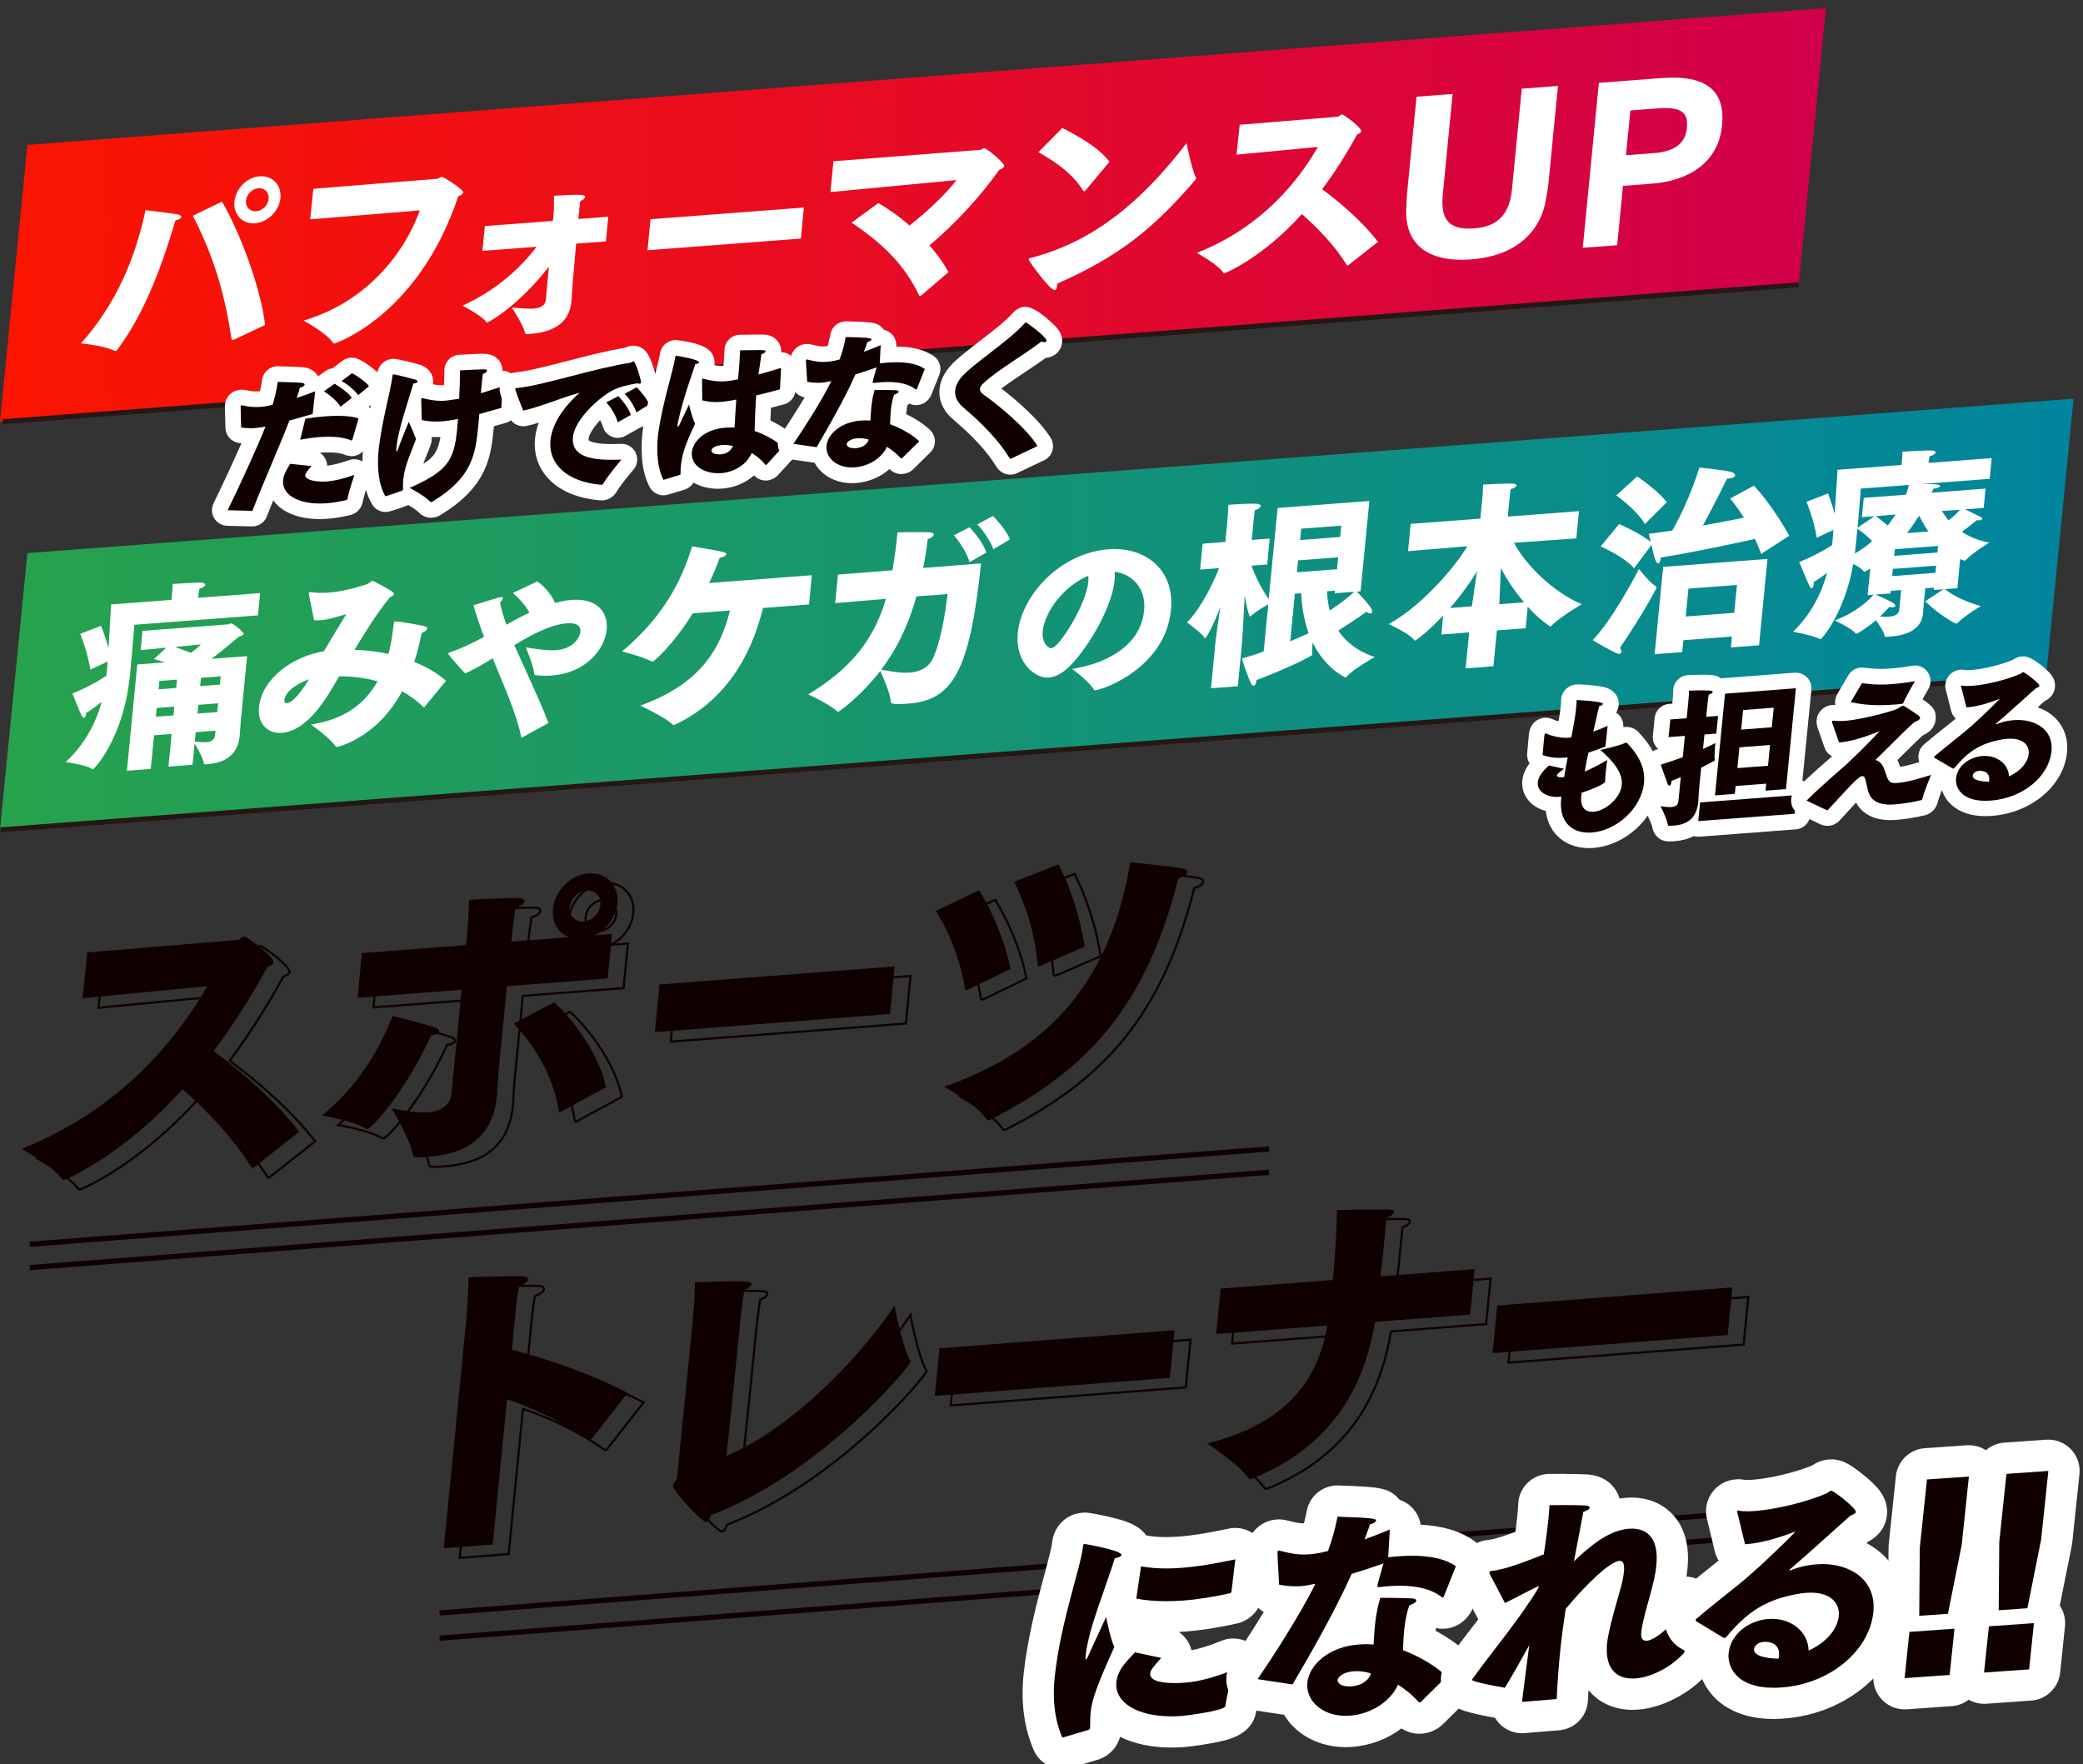
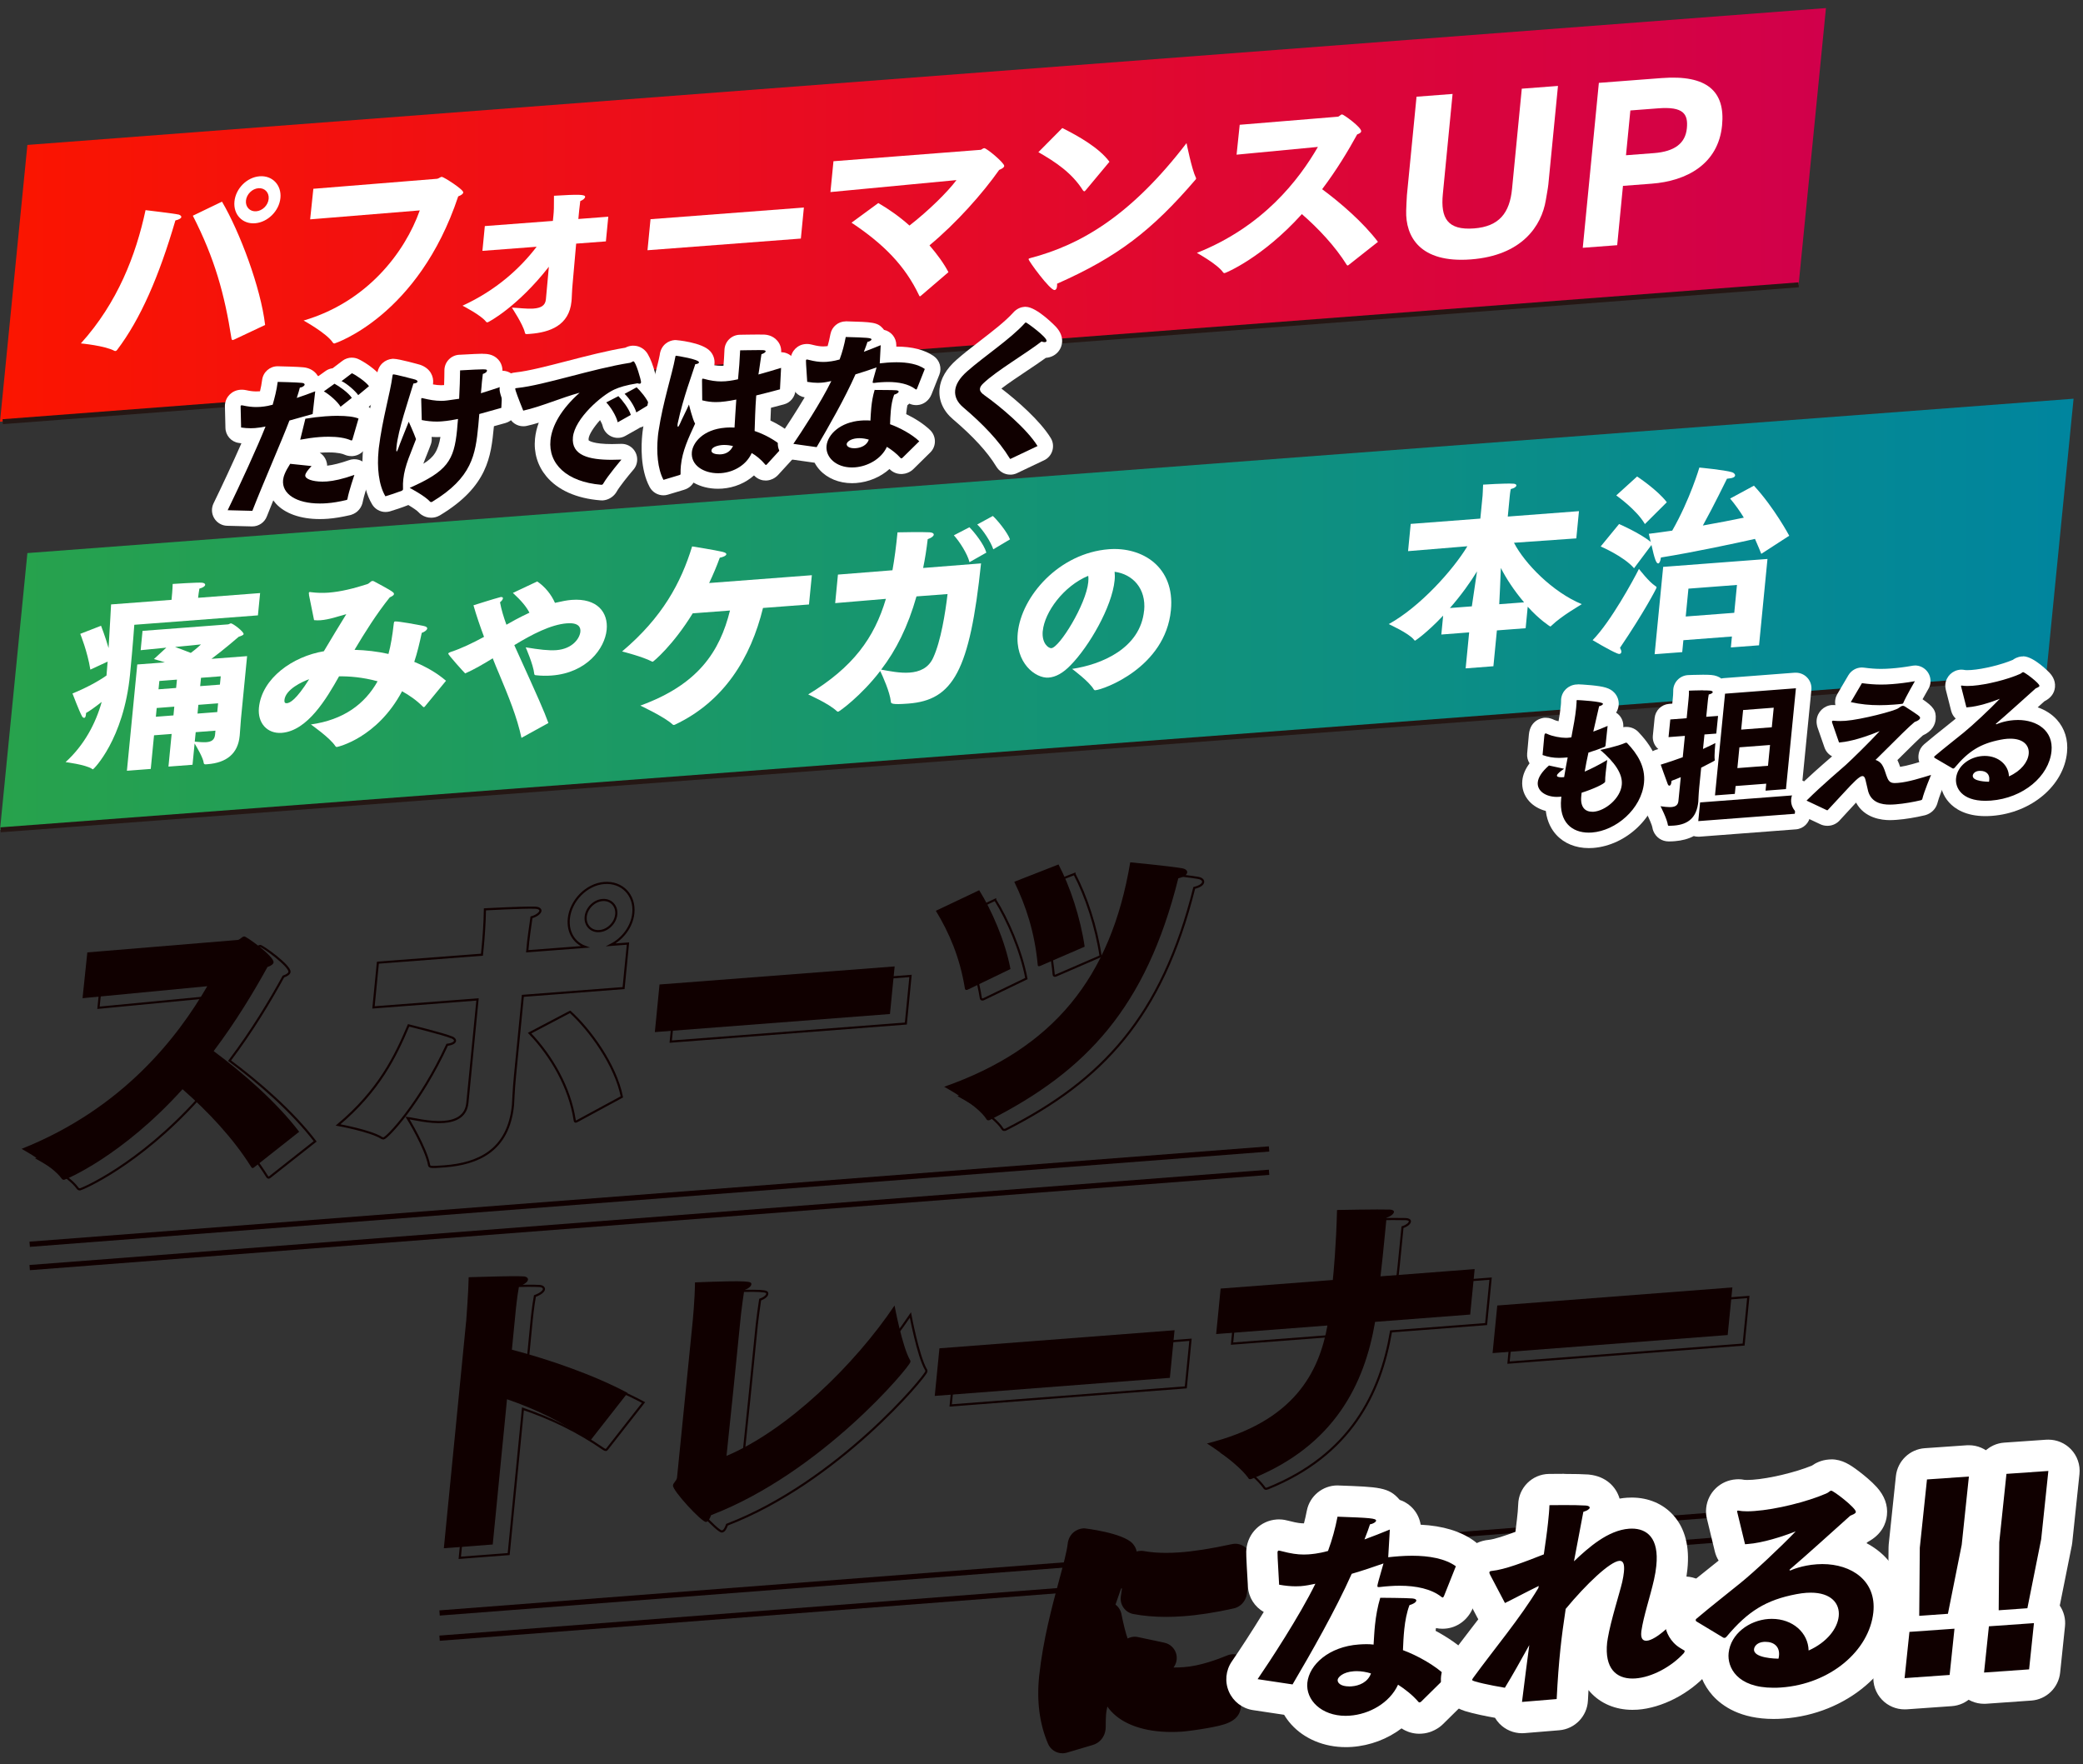
<svg xmlns="http://www.w3.org/2000/svg" id="_レイヤー_1" width="400" height="338.79" viewBox="0 0 400 338.79">
  <rect x="0" y="0" width="400" height="338.79" fill="#333333" stroke="none" />
  <defs>
    <style>.cls-1{fill:#100000;}.cls-1,.cls-2,.cls-3,.cls-4{stroke-width:0px;}.cls-2{fill:url(#_名称未設定グラデーション_28);}.cls-3{fill:url(#_名称未設定グラデーション_15);}.cls-5{stroke:#251714;stroke-width:.95px;}.cls-5,.cls-6,.cls-7{fill:none;stroke-miterlimit:10;}.cls-6{stroke-width:.41px;}.cls-6,.cls-7{stroke:#100000;}.cls-4{fill:#fff;}</style>
    <linearGradient id="_名称未設定グラデーション_15" x1="0" y1="41.26" x2="350.64" y2="41.26" gradientUnits="userSpaceOnUse">
      <stop offset="0" stop-color="#fb1500" />
      <stop offset="1" stop-color="#d1004b" />
    </linearGradient>
    <linearGradient id="_名称未設定グラデーション_28" x1="0" y1="117.95" x2="398.19" y2="117.95" gradientUnits="userSpaceOnUse">
      <stop offset="0" stop-color="#27a24c" />
      <stop offset="1" stop-color="#00859e" />
    </linearGradient>
  </defs>
  <polygon class="cls-3" points="345.39 54.69 0 80.97 5.26 27.83 350.64 1.55 345.39 54.69" />
  <path class="cls-4" d="M34.27,41.18c.36.12.57.3.55.49-.02.23-.38.48-1.14.66-3.14,10.74-6.7,18.94-11.19,24.86-.09.12-.21.21-.32.21-.08,0-.11,0-.18-.02-1.77-1-6.46-1.44-6.46-1.44,7.06-7.82,10.57-16.96,12.42-25.59,0,0,5.68.67,6.33.85ZM44.97,65.2c-.12.05-.2.09-.27.1-.11,0-.18-.06-.24-.25-1.33-8.54-3.23-15.42-7.43-23.63l5.6-2.7c3.42,5.81,7.45,16.54,8.28,23.68l-5.94,2.8ZM45.02,38.69c.24-2.48,2.39-4.66,4.84-4.84,2.44-.19,4.23,1.69,3.99,4.17-.24,2.48-2.43,4.66-4.87,4.85-2.44.19-4.2-1.69-3.96-4.17ZM49.2,40.57c1.2-.09,2.28-1.16,2.39-2.38.12-1.22-.76-2.14-1.96-2.05-1.2.09-2.28,1.16-2.4,2.38-.12,1.22.76,2.14,1.96,2.05Z" />
  <path class="cls-4" d="M60.17,36.25l23.75-1.92c.34-.03.59-.35.93-.37.3-.02,4.16,2.41,4.11,2.99-.03.27-.35.52-.97.76-7.65,22.99-23.67,28.23-23.75,28.24-.15.01-.26-.06-.35-.2-1.17-1.77-5.59-4.2-5.59-4.2,12.21-3.58,19.44-13.08,22.31-21.15l-21.05,1.72.61-5.85Z" />
  <path class="cls-4" d="M93.1,43.41l13.07-.99.1-.99c.09-.88.12-1.64.11-3.84,4.76-.29,6.03-.27,5.98.23-.03.27-.43.6-.93.79-.06.61-.2,1.68-.2,1.68l-.17,1.76,5.75-.44-.46,4.74-5.71.43-.67,7.6c-.15,1.53-.16,2.78-.19,3.05-.02.15-.03.31-.04.46-.45,4.58-4.12,5.93-7.95,6.22-.15.01-.26.02-.41.03-.41.03-.53.04-.6-.33-.37-1.56-2.45-4.67-2.48-4.74,1.3.05,2.73.25,3.97.19.08,0,.15-.01.19-.01,1.39-.11,2.25-.55,2.37-1.77l.57-6.26c-6.05,7.74-11.63,10.67-11.78,10.68-.11,0-.22-.02-.32-.17-.96-1.22-4.4-3-4.48-3.03,6.52-3,11.06-7.18,14.23-11.32l-10.41.79.46-4.74Z" />
  <path class="cls-4" d="M124.92,42.09l29.45-2.24-.58,5.96-29.45,2.24.58-5.96Z" />
  <path class="cls-4" d="M168.66,38.99c1.98,1.14,4.07,2.61,5.99,4.32,3.67-2.86,7.34-6.47,9.02-8.73l-24.2,2.3.58-5.92,28.25-2.19c.23-.02.4-.3.7-.32.45-.03,3.9,2.85,3.84,3.42-.03.27-.31.48-.97.76-3.16,4.49-8.19,10.18-13.38,14.48,1.47,1.71,2.76,3.47,3.64,5.15l-5.25,4.5c-.08.08-.12.12-.2.13-.07,0-.15-.03-.17-.14-2.72-5.75-6.86-9.91-12.99-13.99l5.14-3.77Z" />
  <path class="cls-4" d="M229.62,34.09c.07.03.06.11.06.19,0,.08-.01.11-.09.2-8.42,9.82-15.02,14.87-26.6,20,.02.15,0,.34-.01.49-.04.42-.18.7-.48.72-.86.07-5.01-5.61-4.98-5.92.01-.11.09-.16.32-.21,9.83-2.57,19.41-8.27,30.01-22.08,0,0,1,5,1.78,6.61ZM203.99,24.58c3.16,1.58,7.05,3.79,9.06,6.48l-4.56,5.47c-.08.08-.17.2-.28.21-.07,0-.14-.07-.24-.17-2.13-3.4-5.35-5.51-8.57-7.35l4.59-4.63Z" />
  <path class="cls-4" d="M238.06,23.96l18.83-1.55c.3-.02.53-.42.83-.44.26-.02,3.75,2.48,3.67,3.25-.02.19-.22.4-.77.59-1.68,3.05-3.9,6.78-6.73,10.52,3.62,2.68,7.88,6.38,10.72,10.11l-5.69,4.49c-.08.04-.12.05-.15.05s-.07-.03-.14-.1c-2.26-3.62-5.47-7.02-8.63-9.77-7.57,8.39-14.64,11.31-14.83,11.33-.11,0-.22-.02-.32-.17-1.08-1.55-5.01-3.71-5.01-3.71,12.72-5.06,19.56-14,23.24-20.35l-15.62,1.49.6-5.73Z" />
  <path class="cls-4" d="M272.03,18.57l6.91-.53-1.87,19.22c-.46,4.66.92,6.98,5.99,6.6,4.81-.37,6.85-2.95,7.3-7.61l1.87-19.22,6.95-.53-1.85,18.91c-.06.65-.37,2.3-.48,2.99-.82,4.99-4.58,10.66-14.39,11.41-9.84.75-12.58-4.43-12.43-9.37.03-.69.08-2.32.14-2.97l1.85-18.91Z" />
  <path class="cls-4" d="M307.03,15.91l12.06-.92c8.75-.67,12.24,2.56,11.6,9.09-.73,7.45-6.82,10.68-13.51,11.19l-5.52.42-1.11,11.39-6.61.5,3.09-31.67ZM317.61,29.4c3.94-.3,6.04-1.86,6.32-4.77.27-2.75-.67-4.2-5.48-3.83l-5.37.41-.84,8.6,5.37-.41Z" />
  <line class="cls-5" x1=".52" y1="80.97" x2="345.39" y2="54.69" />
  <polygon class="cls-2" points="392.93 129.7 0 159.34 5.26 106.2 398.19 76.56 392.93 129.7" />
  <path class="cls-4" d="M19.4,120.15s.81,2.06,1.45,4.29c.25-4.08.48-8.38.48-8.38l11.61-.88c.06-.65.19-1.91.22-3.05,0,0,4.88-.33,5.65-.24.4.04.61.22.59.41-.02.23-.35.52-1.11.73-.09.5-.21,1.34-.25,1.76l11.91-.91-.42,4.28-23.74,1.81s-.27,3.93-.82,9.54c-1.22,12.49-7,18.2-7.11,18.21-.07,0-.15-.03-.21-.1-1.26-.81-5.06-1.28-5.06-1.28,3.6-3.27,5.8-7.46,6.94-11.56-1.29,1.01-2.41,1.81-3,2.12-.01.11-.02.23-.03.31-.04.42-.17.62-.32.63s-.33-.09-.45-.34c-.51-.91-1.81-4.34-1.81-4.34,2.44-.98,5-2.35,6.53-3.45.07-.76.13-1.68.22-2.67l-3.32,1.54c-.55-3.48-1.94-6.87-1.94-6.87l3.99-1.55ZM26.36,127.59l5.3-.4c-1.08-.37-1.96-.57-2.1-.64l2.38-2.19-4.93.49.36-3.71,16.42-1.25c.22-.02.35-.18.54-.19.38-.03,2.49,1.59,2.45,2.05-.02.19-.37.33-.95.53,0,0-2.77,2.41-5.22,4.23l6.84-.52-1.17,11.96-.24,3.2c0,.08-.01.11-.02.19-.33,3.36-2.51,5.12-6.16,5.4-.11,0-.26.02-.38.03-.3.02-.35-.2-.35-.24-.12-1.01-1.28-2.97-1.76-3.77l-.4,4.09-4.62.35.61-6.27-3.38.26-.63,6.46-4.58.35,1.99-20.4ZM33.31,137.37l.16-1.68-3.38.26-.16,1.68,3.38-.26ZM33.82,132.1l.16-1.6-3.38.26-.16,1.6,3.38-.26ZM33.62,124.23c.79.28,1.87.69,3.02,1.14,1.21-.89,1.95-1.63,1.95-1.63l-4.97.49ZM37.4,142.41c.89.08,1.63.14,2.23.1,1.01-.08,1.57-.46,1.67-1.45l.07-.76-3.79.29-.18,1.83ZM41.72,136.73l.16-1.68-3.79.29-.16,1.68,3.79-.29ZM42.23,131.46l.16-1.6-3.79.29-.16,1.6,3.79-.29Z" />
  <path class="cls-4" d="M59.35,114.23c-.02-.15-.05-.3-.04-.38.01-.11.05-.16.16-.16.07,0,.15-.01.26.02,1.1.14,2.22.17,3.35.09,2.44-.19,4.93-.83,7.43-1.63.46-.15.65-.58.99-.61.07,0,.19-.01.29.05.46.27,3.12,1.62,3.67,2.11.17.14.2.25.19.36-.03.27-.45.45-.81.63-2.55,3.19-4.75,6.69-6.76,10.07,2.19.06,4.37.31,6.52.79.47-1.74.76-3.62.99-5.61.06-.57.1-.61.28-.63.68-.05,4.3.62,5.51.87.51.11.68.29.66.48-.03.34-.67.73-1.05.84-.42,1.97-.86,3.82-1.44,5.57,2.33.96,4.41,2.17,6.1,3.63l-4.06,4.94c-.08.08-.12.12-.2.13-.04,0-.11-.03-.18-.1-1.22-1.23-2.62-2.19-4-2.96-4.79,9.01-12.38,10.69-12.49,10.7-.15.01-.22-.02-.35-.2-1-1.55-4.67-4.12-4.67-4.12,6.28-.89,10.34-3.9,12.81-8.29-2.9-.8-5.57-.98-7.4-.95-2.39,4.24-6.05,10.47-11.01,10.85-2.78.21-4.66-1.88-4.38-4.82.56-5.69,6.52-9.86,12.47-10.85,1.29-2.18,2.98-4.97,4.31-7.12-1.45.38-3.23,1.04-4.96,1.17-.41.03-.82.02-1.23-.02l-.98-4.86ZM54.62,134.42c-.04.46.12.64.46.61.6-.05,1.78-.63,4.29-4.61-1.27.44-4.55,1.94-4.75,4Z" />
  <path class="cls-4" d="M100.14,141.7c-.84-3.98-2.51-8.03-4.29-12.29-.42-.99-.84-1.97-1.23-3-1.82,1.12-3.6,2.15-5.29,2.9-.15-.12-3.27-3.56-3.25-3.8,0-.1.15-.21.52-.34,1.97-.64,4.17-1.7,6.35-2.88-.74-1.98-1.45-4.03-2.03-6.06,0,0,4.04-1.29,5.06-1.54.1-.04.17-.05.23-.05.26-.02.38.1.37.24-.02.23-.24.51-.56.77.25,1.39.69,2.84,1.23,4.31.72-.42,2.39-1.37,4.42-2.31-.57-1.11-1.52-2.28-3.18-3.8l4.67-2.2c1.49,1,2.7,2.49,3.41,4.11l.23-.05c1.09-.25,2.05-.45,2.96-.52,4.98-.38,7.06,2.45,6.74,5.73-.36,3.64-3.85,8.28-10.55,8.79-1.01.08-2.04.06-3.1-.06-.16-.02-.25-.11-.26-.28-.18-1.76-1.64-5.07-1.64-5.07,2.58.43,4.43.65,5.89.54,3.09-.24,4.48-2.25,4.61-3.54.08-.86-.34-1.78-2.59-1.61-3.12.24-6.77,2.16-10.1,4.19,4.76,10.48,5.66,12.52,6.55,14.95l-5.19,2.86Z" />
  <path class="cls-4" d="M133.03,117.76c-3.85,6.25-7.58,9.3-7.69,9.31-.04,0-.11-.03-.18-.06-1.77-.93-5.7-1.92-5.7-1.92,7.76-6.54,11.32-13.22,13.45-20.17,0,0,4.37.69,5.83,1.04.55.15.76.28.74.47-.03.31-.8.59-1.26.66-.61,1.68-1.29,3.28-2.04,4.86l19.72-1.5-.55,5.62-8.83.67c-2.35,9.58-7.45,17.94-16.91,22.41-.12.05-.19.05-.23.06-.08,0-.15-.03-.25-.13-1.61-1.47-6.17-3.59-6.17-3.59,11.09-4.03,15.25-10.34,17.22-18.26l-7.14.54Z" />
  <path class="cls-4" d="M160.93,110.33l10.45-.83c.4-2.23.71-4.64.97-7.28,0,0,4.74-.1,6.15-.01.59.03.83.24.81.47-.03.27-.43.6-1.16.85-.23,1.95-.52,3.79-.88,5.53l11.12-.88c-2.16,20.64-5.36,26.27-13.96,26.92-3.23.25-3.36-.01-3.36-.39-.19-1.84-1.57-4.89-2.04-5.87-3.63,4.75-7.85,7.8-8.07,7.82-.11,0-.18-.02-.29-.13-1.57-1.47-5.36-3.12-5.47-3.19,8.6-5.2,12.69-10.83,14.92-18.35-3.08.27-6.28.52-9.74.82l.53-5.46ZM175.99,114.53c-1.65,5.81-3.91,10.31-6.78,14.05,1.5.26,3.59.71,5.46.57,1.88-.14,3.62-.84,4.53-2.85,1.47-3.18,2.33-8.6,2.76-12.23l-5.97.45ZM186.16,101.24c.95.95,2.78,3.24,3.25,4.87l-3.24,1.84c-.37-1.56-1.92-3.99-3-5.16l2.99-1.55ZM190.66,99.08c.86.77,2.79,3.13,3.29,4.49l-3.21,1.91c-.43-1.37-1.98-3.76-3.08-4.77l2.99-1.63Z" />
  <path class="cls-4" d="M219.71,117.25c.41-4.24-2.19-7-5.67-7.46.05.52.06,1.08,0,1.64-.5,5.13-4.92,12.7-8.44,16.29-1.47,1.53-2.87,2.29-4.24,2.39-2.51.19-6.48-2.83-5.92-8.56.69-7.05,7.93-15.36,17.5-16.09,6.38-.49,12.72,3.37,11.91,11.71-1.08,11.03-12.96,15.25-14.52,15.37-.13.01-.19-.05-.28-.14-.85-1.51-4.17-3.96-4.17-3.96,5.54-.82,13.11-3.89,13.82-11.21ZM200.24,121.13c-.24,2.42,1.12,3.37,1.65,3.33,1.56-.12,6.67-8.4,7.09-12.67.04-.46.05-.86-.01-1.22-4.75,1.97-8.37,6.98-8.72,10.56Z" />
-   <path class="cls-4" d="M233.26,124.62c.23-2.33.67-5.36,1.09-8.08-1.7,4.45-2.82,6.02-2.94,6.03-.04,0-.07-.03-.1-.11-.61-.98-3.37-2.93-3.37-2.93,2.73-2.79,4.98-7.47,6.16-10.44l-3.64.28.48-4.97,4.36-.33.44-4.55s.14-1.83.14-2.59c0,0,3.91-.3,5.5-.19.48.04.72.21.7.44-.03.27-.39.6-1.08.76-.13.62-.24,1.69-.24,1.69l-.4,4.05,3.46-.26-.48,4.97-3.04.23c.62,1.66,1.85,4.33,3.33,6.42l1.71-17.5,17.62-1.34-1.69,17.35-.71.05c2.27,2.37,2.99,3.34,2.94,3.87-.02.19-.11.31-.29.33-.19.01-.48-.08-.83-.32-1.33,1.01-3.83,2.6-5.38,3.6,1.37,2.06,3.53,3.94,7,5.08,0,0-4.06,2.24-5.48,3.83-.08.08-.12.08-.16.09-.07,0-3.89-1.75-6.28-6.69-.08.8-.16,1.6-.09,2.09.03.11.02.15.02.23-.03.27-5.23,2.83-10.73,4.87,0,.08-.01.11-.02.19-.06.57-.27.89-.54.91-.15.01-.32-.13-.45-.38-.69-1.35-1.8-4.83-1.8-4.83,1.38-.41,2.81-.86,4.2-1.38l.88-9.05c-.87.48-2.45,1.44-3.27,2.18-.12.12-.2.17-.24.17-.15.01-.71-1.92-1.01-4.13-.18,3.35-.41,7.99-.62,10.21l-.71,7.3-5.15.39.73-7.53ZM247.76,123.14c1.48-.61,2.72-1.16,3.54-1.56-1.05-2.95-1.37-5.81-1.41-7.67l-1.24.09-.89,9.13ZM256.75,109.3l.22-2.29-7.7.59-.22,2.29,7.7-.59ZM257.36,103.11l.21-2.18-7.7.59-.21,2.18,7.7-.59ZM256.35,113.42l-1.5.11c.01,1.02.15,2.3.49,3.72,1.36-.9,3.16-2.17,4.72-3.62l-3.76.29.05-.5Z" />
  <path class="cls-4" d="M282.11,121.43l-5.33.41.35-3.63c-3.12,3.31-5.35,4.81-5.39,4.81-.04,0-.11-.03-.21-.17-.96-1.25-4.85-3.01-4.85-3.01,5.99-3.3,12.35-10.38,15.1-14.95l-11.39.94.51-5.23,13.37-1.02.43-4.39s.07-1.14.1-2.13c0,0,4.32-.29,5.83-.18.37,0,.58.18.56.34-.02.23-.35.52-1.07.69-.13.54-.2,1.34-.2,1.34l-.38,3.94,13.67-1.04-.51,5.23-11.97.84c2.07,4.01,7.43,9.48,13.02,11.79-.28.21-3.87,2.23-5.81,4.12-.12.12-.2.17-.24.17-.04,0-2.11-1.32-4.33-3.8l-.4,4.13-5.52.42-.67,6.88-5.33.41.67-6.88ZM282.64,116.43c.23-1.57.65-4.33.99-6.71-1.24,2.03-3.02,4.55-5.2,7.03l4.21-.32ZM292.67,115.66c-1.94-2.28-3.46-4.63-4.46-6.6-.09,2.43-.22,5.33-.31,6.96l4.77-.36Z" />
  <path class="cls-4" d="M314.73,109.24s1.92,2.51,3.15,3.29c.18.1.24.17.23.29-.02.19-2.44,4.81-7.02,11.57.16.29.28.59.26.81-.02.19-.15.35-.37.37-.11,0-.26-.02-.47-.12-1.36-.54-4.68-2.53-4.68-2.53,3.48-3.53,7.88-11.64,8.9-13.68ZM310.91,100.62s3.97,1.71,6.08,3.44l-.37-1.56c1.47-.19,2.98-.38,4.5-.61,3.42-5.99,5.21-12.11,5.21-12.11,0,0,4.88.46,6.25.89.33.09.64.37.61.64-.03.27-.39.52-1.44.6-.04,0-.07,0-.11,0-.46.87-2.34,4.84-4.64,9,3.03-.53,5.77-1.08,7.87-1.51-.74-1.23-1.63-2.46-2.63-3.67l4.57-2.47c3.88,4.18,6.78,9.61,6.78,9.61l-5.37,3.48c-.24-.59-.63-1.58-1.21-2.87-3.62.81-11.43,2.5-18.06,3.57-.11.81-.33,1.13-.52,1.14-.38.03-.7-.86-1.3-3.54l-3.34,4.46c-2.01-2.31-6.34-4.14-6.41-4.18l3.55-4.33ZM314.37,91.49s3.92,2.58,5.71,4.95l-4.21,4.19c-1.59-2.76-5.5-5.5-5.5-5.5l4.01-3.64ZM319.39,108.85l20.02-1.52-1.62,16.58-5.41.41.2-2.1-9.32.71-.22,2.29-5.3.4,1.64-16.77ZM333.03,117.67l.52-5.35-9.32.71-.52,5.35,9.32-.71Z" />
-   <path class="cls-4" d="M359.14,109.2c-.24.13-.95.57-1.06.57-.07,0-.11-.03-.21-.1-.37-.47-1.17-.97-1.99-1.37-1.63,9.41-6.07,14.42-6.26,14.43-.08,0-.15-.03-.22-.06-1.53-.76-5.09-1.36-5.09-1.36,3.41-3.26,5.45-7.32,6.55-11.31-1.08.8-1.97,1.44-2.56,1.75-.02.15.01.26,0,.38-.05.5-.23.81-.42.83-.11,0-.21-.1-.31-.28-.51-.91-2.07-4.77-2.07-4.77,2.29-.89,4.72-2.18,6.32-3.25.08-.8.18-1.8.25-2.9l-3.2,1.49c-.55-3.52-1.97-6.9-1.97-6.9l4.15-1.6s.68,1.81,1.26,3.92c.29-4.16.56-8.46.56-8.46l12.28-.93c.06-.61.16-1.6.18-2.55,0,0,4.95-.3,5.76-.21.4.05.62.18.6.37-.02.23-.39.52-1.15.73-.07.39-.16.88-.2,1.27l12.13-.92-.39,3.97-12.96.99c3.13-.01,3.45.19,3.43.38-.02.23-.49.45-1.02.49-.08,0-.15.01-.23.02-.14.28-.24.51-.38.79l10.37-.79-.36,3.71-3.57.27c.85.43,2.35,1.15,2.81,1.38.36.16.49.3.48.46-.01.11-.21.24-.51.27-.15.01-.34-.01-.52-.04,0,0-1.34,1.13-2.74,2.14l-.02.19c1.33.85,3.01,1.59,5.14,2,0,0-3.09,1.83-4.5,3.34-.08.08-.12.12-.2.13-.08,0-.11-.03-.22-.06-.21-.1-.47-.19-.68-.25l-.51,5.58-2.4.18c1.38,1.18,4.05,2.46,6.88,3.27,0,0-3,1.75-4.45,3.22-.08.08-.16.13-.24.13-.34.03-3.51-1.86-5.99-4.28l3.51-2.31-1.84.14.04-.46-1.69.13-.27,2.75-.16,2.02s0,.08-.01.11c-.29,2.98-3.01,4.14-6.24,4.38-.26.02-.49.04-.75.06-.23.02-.34.03-.39-.2-.17-.9-1.06-2.16-1.65-2.98-1.95,1.67-3.68,2.59-3.72,2.6s-.11-.03-.14-.07c-.98-1.06-4.04-2.5-4.04-2.5,4.3-1.62,6.78-4.12,7.42-4.92l-1.13.09.53-5.08ZM356.43,104.1c-.07.73-.14,1.45-.25,2.18,1.18-.66,2.31-1.46,3.33-2.38-1.05-1.13-2.41-2.09-2.83-2.36l-.25,2.56ZM359.94,99.13l-2.4.18.36-3.71,8.08-.61c.25-.63.46-1.25.59-1.87l-9.24.7s-.23,3.17-.62,7.52l3.24-2.22ZM365.08,113.3l-1.99.15-.05.5-2.89.22c2.79,1.19,3.86,1.75,3.82,2.14-.01.15-.21.28-.51.3-.19.01-.41,0-.67-.06,0,0-.68.81-1.78,1.84.52.04,1.11.07,1.64.03,1.09-.08,1.98-.42,2.06-1.29l.37-3.82ZM360.24,99.11c.31.24,1.25.93,2.25,1.8.55-.69,1.07-1.41,1.51-2.12l-3.76.32ZM371.66,109.99l.13-1.38-8.3.63-.13,1.38,8.3-.63ZM372.04,106.1l.12-1.26-8.3.63-.12,1.26,8.3-.63ZM370.31,102.06c-.79-1.12-1.35-2.21-1.79-3.05-.71,1.15-1.49,2.27-2.3,3.36l4.09-.31ZM372.9,98.11c.32.54.75,1.16,1.28,1.8.84-.63,1.7-1.38,2.17-2.02l-3.45.22Z" />
  <line class="cls-5" x1=".1" y1="159.34" x2="393.03" y2="129.7" />
  <path class="cls-1" d="M43.67,99.47c-.51-.01-.98-.28-1.24-.72-.26-.44-.29-.98-.07-1.44,1.9-3.9,4.49-9.48,6.24-13.6-.16,0-.32,0-.48,0-.67,0-1.36-.05-2.06-.16-.72-.11-1.26-.72-1.28-1.45,0,0-.09-3.9-.09-3.91,0-.09-.01-.21,0-.37.08-.83.71-1.43,1.56-1.5.04,0,.17,0,.2,0,.18,0,.36.02.52.07.79.17,1.52.26,2.22.26.22,0,.44,0,.66-.03.4-.03.81-.08,1.25-.16,0,0,.02,0,.02,0,.3-1.1.53-2.15.69-3.34.1-.75.74-1.3,1.49-1.3.01,0,.02,0,.03,0,.39,0,3.87.09,4.8.2.74.05,1.2.41,1.45.7.25.29.38.64.4,1.01.17-.06.35-.1.53-.1.3,0,.6.09.85.26l2-1.43c.26-.19.57-.28.87-.28.07,0,.14,0,.21.01.07-.08.14-.15.22-.21l2-1.52c.27-.2.59-.31.91-.31.2,0,.41.04.6.12.92.4,3.1,1.84,3.91,3,.45.64.33,1.52-.27,2.02l-2.07,1.72c-.27.23-.61.35-.96.35-.03,0-.06,0-.09,0-.06.07-.13.14-.21.2l-1.15.91c.84.11,1.54.27,2.09.5.7.3,1.07,1.07.86,1.8l-1.18,4.05c-.02.05-.03.11-.06.16-.38.9-1.12,1.05-1.43,1.07-.04,0-.11,0-.15,0-.25,0-.5-.05-.72-.15-.56-.25-1.64-.56-3.64-.56-.54,0-1.12.02-1.72.07-1.04.08-2.23.25-3.46.48-.09.02-.19.03-.28.03-.41,0-.8-.17-1.09-.47-.35-.37-.49-.89-.37-1.39l.5-2.06c-.74,1.9-1.84,4.52-3,7.27-1.36,3.24-2.77,6.59-3.84,9.34-.22.58-.78.96-1.4.96-.01,0-4.78-.12-4.78-.12ZM61.66,78.51c.23-.02.46-.04.68-.06.48-.04.95-.06,1.41-.08-.48-.54-1.25-1.23-1.89-1.67l-.2,1.8ZM61.41,98.19c-3.26,0-5.86-.89-7.32-2.5-.93-1.03-1.35-2.29-1.22-3.66.11-1.06.57-2.16,1.6-3.78.28-.44.76-.7,1.27-.7.05,0,.1,0,.16,0l4.1.43c.57.06,1.05.43,1.25.97.2.53.08,1.13-.31,1.55-.13.14-.24.25-.33.36.34.06.79.11,1.34.11h0c.24,0,.49,0,.74-.03,1.32-.1,2.97-.5,4.89-1.17.16-.06.33-.09.5-.09.39,0,.77.15,1.05.43.41.4.55,1,.37,1.55-.28.84-1.06,3.23-1.26,4.32-.1.7-.54,1.23-1.19,1.44-.04.01-.07.02-.11.03-1.52.36-2.84.58-4.04.67-.5.04-.99.06-1.46.06Z" />
  <path class="cls-4" d="M67.58,71.67c.78.34,2.69,1.65,3.28,2.48l-2.07,1.72c-.59-.84-2.19-2.23-3.2-2.69l2-1.52M53.32,73.33s3.77.08,4.65.19c.39.03.54.19.53.33-.02.23-.41.52-.92.58-.1.46-.34,1.19-.59,1.98,1.13-.37,2.32-.8,3.54-1.27l-.49,4.36c-1.53.43-3.05.86-4.46,1.25-1.44,3.81-4.98,11.85-7.12,17.34l-4.74-.12c2.42-4.97,5.71-12.14,7.27-16.07-.71.14-1.37.25-2.04.3-.27.02-.54.03-.81.03-.61,0-1.23-.05-1.84-.14l-.09-3.87c0-.09-.01-.14,0-.23,0-.09.04-.15.18-.16.02,0,.06,0,.09,0,.04,0,.09,0,.13.02,1,.22,1.83.31,2.61.31.26,0,.52-.01.78-.03.48-.04.96-.1,1.47-.2.26-.08.54-.13.89-.21.38-1.34.75-2.73.97-4.4M64.25,73.69c.85.45,2.68,1.73,3.31,2.71l-2.16,1.7c-.55-.96-2.17-2.37-3.21-2.95l2.05-1.47M60.52,75.14h0M64.9,79.85c1.67,0,3.09.16,3.95.52l-1.18,4.05c-.04.09-.07.15-.16.15,0,0-.02,0-.04,0-.03,0-.06,0-.1-.02-1.04-.47-2.53-.69-4.26-.69-.59,0-1.2.02-1.83.07-1.16.09-2.4.27-3.63.5l.99-4.03c1.25-.21,2.58-.37,3.82-.46.85-.06,1.67-.1,2.44-.1M55.73,89.06l4.1.43c-.72.77-1.17,1.34-1.21,1.77-.07.7,1.38,1.22,3.31,1.22.28,0,.56-.01.85-.03,1.3-.1,3.01-.46,5.27-1.26,0,0-1.07,3.16-1.32,4.57-.01.11-.05.2-.16.24-1.43.34-2.68.55-3.81.63-.46.04-.92.05-1.35.05-4.5,0-7.31-1.84-7.05-4.51.07-.66.34-1.51,1.37-3.12M68.06,91.2h0M67.58,68.67c-.65,0-1.29.21-1.82.61l-1.88,1.43c-.49.06-.97.24-1.38.54l-1.34.96s-.08-.02-.12-.02c-.09-.15-.19-.29-.31-.43-.6-.71-1.48-1.14-2.48-1.23-1.02-.11-3.98-.18-4.87-.2-.02,0-.04,0-.07,0-1.5,0-2.77,1.11-2.97,2.6-.1.78-.24,1.49-.41,2.2-.06,0-.12.01-.18.01-.18.01-.36.02-.55.02-.58,0-1.19-.07-1.93-.24-.26-.06-.54-.09-.81-.09-.12,0-.22,0-.31.01-1.59.12-2.8,1.3-2.95,2.86-.02.22-.02.41,0,.56,0,0,0,.02,0,.03l.09,3.87c.03,1.46,1.11,2.68,2.55,2.89.17.03.35.05.52.07-1.66,3.77-3.75,8.25-5.35,11.53-.45.92-.4,2,.13,2.87.53.87,1.47,1.42,2.49,1.44l4.74.12s.05,0,.08,0c1.23,0,2.35-.76,2.79-1.91.38-.96.79-2.01,1.24-3.09.15.21.31.41.48.6,1.75,1.93,4.75,2.99,8.44,2.99.51,0,1.04-.02,1.58-.06,1.28-.1,2.67-.33,4.27-.7.08-.02.16-.04.23-.07,1.19-.38,2.02-1.38,2.21-2.62.16-.87.78-2.82,1.16-3.96.13-.34.2-.7.2-1.08,0-1.65-1.33-2.99-2.97-3h-.03c-.06,0-.11,0-.17,0-.31.02-.61.08-.89.19-1.64.57-3.03.92-4.17,1.05,0-.33-.07-.67-.19-.99-.24-.64-.68-1.16-1.23-1.5.03,0,.06,0,.09,0,.56-.04,1.1-.06,1.61-.06,1.89,0,2.74.29,3.02.42.43.19.88.29,1.34.29.07,0,.18,0,.25,0,1.22-.09,2.23-.84,2.72-2,.04-.1.08-.2.11-.31l1.18-4.05c.34-1.15-.05-2.36-.92-3.11l1.97-1.64c1.2-1,1.43-2.75.54-4.03-1.02-1.45-3.49-3.05-4.54-3.51-.38-.17-.79-.25-1.2-.25h0Z" />
  <path class="cls-1" d="M82.8,97.89c-.52,0-.88-.23-1-.31-.11-.07-.21-.16-.3-.26-.52-.58-2.02-1.52-3.13-2.13-.13.13-.29.24-.47.34-.06.03-.11.06-.17.08-.76.31-2.68.94-3.28,1.11-.14.04-.27.06-.41.06-.52,0-1.01-.27-1.29-.73-1.92-3.21-1.71-7.79-1.53-9.62l.05-.54c.42-3.4,1.09-6.39,1.68-9.03.42-1.87.78-3.49.96-4.83.14-1.47,1.31-1.64,1.54-1.65.04,0,.09,0,.13,0,.75,0,4.52,1.04,4.56,1.05.03,0,.06.02.1.03,1.47.53,1.48,1.63,1.45,1.95-.05.54-.38,1.13-1.09,1.46-.01.04-.02.07-.03.11.11-.03.23-.06.36-.06.04,0,.11,0,.15,0,.18,0,.36.03.52.08,1.36.32,2.27.46,3.13.46.34,0,.66-.02,1-.06.03,0,.18-.02,1.03-.14.06-1.38.1-2.82.11-4.15,0-.79.63-1.44,1.42-1.49,2.43-.13,3.73-.2,4.45-.2.53,0,1.33,0,1.88.6.22.25.48.68.41,1.33-.06.56-.37,1.06-.89,1.43-.02.19-.05.4-.07.62.43-.14,1.97-.66,1.97-.66.16-.05.31-.08.47-.08.32,0,.64.1.91.31.39.3.62.78.59,1.27l-.21,4.15c-.03.64-.47,1.19-1.09,1.37-1.14.32-2.22.62-3.23.9v.08c-.04.37-.07.74-.1,1.11-.54,5.47-1.05,10.64-9.61,15.8-.36.2-.62.24-.82.25-.03,0-.1,0-.13,0ZM80.63,82.1c.25.59.51,1.23.68,1.71.12.33.12.69,0,1.02-.23.63-.48,1.25-.73,1.87-.7,1.75-1.36,3.41-1.6,5.17,5.98-2.77,6.8-4.51,7.29-9.5,0-.04,0-.09.01-.13-.45.06-.91.12-1.32.15-.38.03-.75.04-1.13.04-.97,0-1.96-.1-3.12-.31-.03,0-.06-.01-.09-.02ZM79.12,79.61c.13.06.24.13.35.22-.01-.37-.02-.82-.04-1.26-.11.35-.21.69-.32,1.04Z" />
  <path class="cls-4" d="M92.72,70.92c.79,0,.81.09.79.29-.02.2-.3.45-.79.6-.04.4-.12.92-.18,1.55-.06.63-.1,1.35-.19,2.15,1.41-.42,2.8-.9,4.13-1.34l-.21,4.15c-1.53.43-2.94.82-4.23,1.18-.07.75-.12,1.49-.19,2.21-.55,5.59-1.16,10-8.89,14.66-.06.03-.09.04-.14.04,0,0-.02,0-.03,0-.07,0-.12-.02-.19-.07-1.03-1.15-3.93-2.66-3.93-2.66,7.23-3.2,8.52-5.23,9.1-11.14.06-.63.1-1.35.18-2.09-.57.13-2,.38-3.1.46-.34.03-.68.04-1.01.04-.91,0-1.81-.09-2.85-.29,0,0-.1-3.24-.1-3.84,0-.09-.01-.17,0-.23.01-.11.04-.15.13-.15,0,0,.02,0,.04,0,.03,0,.07,0,.1.02,1.33.32,2.44.51,3.55.51.39,0,.79-.02,1.19-.08,0,0,.03,0,2.27-.32.11-1.97.16-3.91.18-5.45,2.38-.13,3.68-.2,4.37-.2M75.58,71.89c.38,0,3.52.82,4.14.99.32.12.48.25.46.39-.02.17-.26.33-.76.37h-.03c-1,3.35-2.92,8.85-3.25,12.18-.09.87.02.88.02.88h0c.08,0,.19-.24.31-.56.25-.79,1.39-3.58,2.02-5.16,0,0,.99,2.17,1.4,3.34-.92,2.52-2.17,4.98-2.45,7.76-.05.52-.08,1.06-.05,1.63,0,.09.01.17,0,.23-.01.14-.08.21-.25.3-.7.28-2.58.91-3.13,1.06-1.32-2.21-1.62-5.66-1.32-8.7.02-.17.04-.37.05-.55.7-5.69,2.18-10.47,2.62-13.81.03-.32.12-.35.17-.36,0,0,0,0,.01,0M92.72,67.92c-.77,0-1.99.07-4.43.2h-.11c-1.58.09-2.83,1.39-2.84,2.98,0,.91-.03,1.88-.06,2.84-.19.02-.38.03-.57.03-.46,0-.96-.05-1.57-.16.01-.08.02-.16.03-.23.12-1.23-.45-2.79-2.42-3.51-.06-.02-.13-.04-.2-.06-.04-.01-3.91-1.11-4.97-1.11-.08,0-.17,0-.24,0-1.32.11-2.71,1.07-2.93,2.99-.17,1.27-.52,2.85-.93,4.67-.6,2.67-1.27,5.7-1.7,9.14,0,.02,0,.04,0,.06l-.06.56c-.19,1.96-.42,6.93,1.74,10.53.55.92,1.54,1.46,2.57,1.46.27,0,.55-.04.82-.11.65-.18,2.62-.84,3.42-1.17.05-.02.09-.04.14-.06.9.54,1.72,1.1,1.96,1.38.17.19.37.36.59.51.57.37,1.18.55,1.82.55.08,0,.18,0,.26-.01.3-.02.8-.09,1.37-.41.03-.02.06-.03.09-.05,9.2-5.55,9.78-11.33,10.33-16.93,0-.06.01-.11.02-.17.71-.2,1.46-.41,2.23-.62,1.24-.35,2.12-1.45,2.18-2.73l.21-4.15c.05-.99-.39-1.94-1.18-2.54-.52-.4-1.16-.61-1.8-.61,0-1.08-.49-1.8-.81-2.15-1-1.1-2.34-1.1-2.99-1.1h0ZM81.29,89.05c.21-.59.45-1.19.7-1.8.25-.64.51-1.27.74-1.91.17-.46.22-.96.15-1.44.33.02.65.03.97.03.24,0,.48,0,.73-.02-.45,2.68-1.31,3.95-3.29,5.14h0Z" />
  <path class="cls-1" d="M115.35,94.58c-4.14-.34-7.35-1.75-9.29-4.07-1.43-1.72-2.07-3.84-1.84-6.14.19-1.91.96-3.87,2.27-5.81-1.91.67-3.86,1.34-5.68,1.75-.11.02-.22.04-.33.04-.6,0-1.15-.36-1.39-.93-1.72-4.22-1.69-4.53-1.65-4.93.04-.4.29-1.38,1.78-1.49,2.45-.25,6.1-1.2,9.98-2.2,3.84-.99,7.81-2.02,11.38-2.59.22-.13.53-.29.93-.32.04,0,.08,0,.12,0,.27,0,.79.07,1.25.58.76.84,1.79,4.31,1.71,5.09-.03.31-.13.6-.28.84.69.82,1.45,1.89,1.77,2.83.23.67-.04,1.4-.64,1.77l-2.47,1.5c-.22.14-.48.21-.73.22-.1.11-.23.21-.36.29l-2.52,1.42c-.23.13-.48.19-.74.19-.21,0-.41-.04-.61-.13-.43-.19-.75-.58-.85-1.04-.18-.8-.99-2.21-1.73-3.02-1.9,1.7-3.74,3.94-3.91,5.68-.09.86.17,1.25.36,1.47.74.82,2.62,1.23,5.58,1.23.59,0,1.2-.02,1.81-.04.02,0,.04,0,.06,0,.57,0,1.1.33,1.35.84.26.54.18,1.18-.21,1.63-.71.83-2.69,3.24-3.38,4.45-.03.05-.06.1-.09.14-.33.45-.83.74-1.37.78-.05,0-.12,0-.19,0-.04,0-.07,0-.1,0Z" />
  <path class="cls-4" d="M121.63,69.38c.45,0,1.5,3.67,1.47,4.02-.02.2-.11.26-.25.28-.01,0-.03,0-.04,0-.13,0-.25-.04-.4-.08-2.16.34-3.46.75-4.43,1.19-2.49,1.13-7.61,5.59-7.96,9.15-.35,3.52,3.1,4.35,7.44,4.35.61,0,1.24-.02,1.88-.04,0,0-2.63,3.08-3.54,4.68-.06.09-.15.15-.27.16t-.06,0c-6.66-.55-10.21-4.04-9.76-8.57.28-2.78,2.07-5.97,5.6-9.11-3.42.92-7.4,2.67-10.83,3.44-.92-2.26-1.56-3.98-1.54-4.21,0-.09.1-.12.41-.14,5.12-.53,14.47-3.72,21.66-4.84.23-.05.42-.26.61-.27,0,0,0,0,0,0M122.25,74.37c.67.6,2.05,2.24,2.41,3.32l-2.47,1.5c-.31-1.12-1.38-2.77-2.25-3.56l2.31-1.26M118.75,76.06c.71.74,2.01,2.35,2.39,3.61l-2.52,1.42c-.27-1.2-1.33-2.92-2.2-3.82l2.33-1.2M119.34,88.23h0M121.63,66.38c-.08,0-.16,0-.23,0-.56.04-1.01.22-1.31.38-3.56.59-7.47,1.6-11.25,2.58-3.8.98-7.39,1.91-9.77,2.16-2.77.24-3.08,2.56-3.11,2.83-.07.75-.11,1.09,1.75,5.65.47,1.15,1.58,1.87,2.78,1.87.22,0,.44-.02.66-.07.76-.17,1.53-.38,2.31-.62-.38,1.02-.62,2.05-.72,3.06-.27,2.71.49,5.22,2.18,7.25,2.2,2.64,5.77,4.23,10.32,4.6.08,0,.16.01.25.01s.16,0,.24,0h.08c.95-.08,1.86-.59,2.45-1.42.06-.08.11-.17.16-.26.55-.97,2.21-3.04,3.17-4.16.48-.53.77-1.23.77-2.01,0-1.66-1.34-3-2.99-3h0s-.02,0-.04,0c-.04,0-.08,0-.11,0-.63.03-1.2.04-1.73.04-3.57,0-4.38-.65-4.46-.73,0,0-.01-.11,0-.32.07-.76.96-2.17,2.2-3.55.24.43.43.83.48,1.07.21.92.84,1.69,1.71,2.08.39.17.8.26,1.22.26.51,0,1.02-.13,1.47-.39l2.52-1.42c.1-.05.19-.11.27-.17.3-.07.59-.19.87-.35l2.47-1.5c1.2-.73,1.74-2.2,1.28-3.53-.29-.87-.88-1.79-1.49-2.6.03-.14.05-.28.07-.43.11-1.14-1.02-5.05-2.1-6.24-.63-.69-1.46-1.07-2.36-1.07h0Z" />
  <path class="cls-1" d="M127.41,93.62c-.54,0-1.05-.29-1.32-.79-1.65-3.06-1.43-7.42-1.26-9.15.04-.43.08-.83.15-1.23.51-3.43,1.41-6.86,2.12-9.63.46-1.75.85-3.26,1.05-4.41l.02-.14c.2-1.28,1.19-1.45,1.49-1.47.04,0,.08,0,.12,0s4.44.48,5.49,1.64c.33.36.48.82.44,1.29-.06.61-.44,1.11-1.01,1.41-.01.03-.02.07-.03.1.05,0,.11-.02.16-.02.04,0,.09,0,.13,0,.12,0,.27.02.45.05.04,0,.16.03.2.04,1.02.29,1.96.43,2.89.43.24,0,.46,0,.69-.03.38-.03.79-.08,1.14-.14.11-1.18.23-2.75.29-4.36.03-.79.67-1.42,1.47-1.44,0,0,2.6-.05,3.88-.05.25,0,.45,0,.58,0,.37.02,1.1.08,1.6.67.29.34.42.77.38,1.22-.06.57-.38,1.05-.94,1.41-.04.26-.08.54-.12.8.65-.19,1.35-.4,2.09-.63.15-.04.29-.07.44-.07.33,0,.65.11.92.32.39.3.6.77.58,1.26l-.21,4.12c-.03.65-.48,1.21-1.12,1.37l-.51.13c-1.07.28-2.07.55-3.02.79-.1,1.53-.14,2.9-.18,4.15,0,.15,0,.31-.01.46,1.74.71,3.37,1.68,4.85,2.9.32.26.51.64.54,1.05.03.41-.11.81-.39,1.12l-3.11,3.4c-.07.08-.15.15-.24.21-.16.11-.46.33-.93.37-.04,0-.08,0-.12,0-.67,0-1.06-.41-1.19-.54-.36-.43-.72-.79-1.08-1.11-1.42,1.81-3.7,3.02-6.19,3.21-.23.02-.46.03-.69.03-2.19,0-4.14-.76-5.34-2.09-.12-.13-.23-.27-.34-.41-.02.33-.03.66-.03,1.01,0,.06,0,.11,0,.17-.04.42-.23,1.27-1.25,1.57l-3.09.93c-.14.04-.29.06-.43.06ZM133.96,78.1c.3,1.15.65,2.21.8,2.47.23.39.28.87.13,1.3,1.17-.65,2.61-1.1,4.31-1.23.14-.01.29-.02.44-.03.04-.64.08-1.34.12-2.06-.66.09-1.14.13-1.33.15-.33.03-.65.04-.98.04-.97,0-1.91-.12-2.96-.38-.19-.05-.37-.13-.52-.25ZM132.99,76.34c.13.07.25.15.35.25v-1.34c-.13.35-.24.71-.35,1.09Z" />
  <path class="cls-4" d="M145.97,67.23c.22,0,.4,0,.52,0,.39.03.55.1.54.24-.02.17-.35.4-.81.55-.14.89-.41,2.71-.43,2.94-.06.32-.09.63-.15.95,1.32-.36,2.76-.78,4.35-1.27l-.21,4.12c-1.67.44-3.16.84-4.56,1.17-.21,2.69-.24,4.94-.31,6.83,1.87.63,3.73,1.62,5.44,3.03l-3.11,3.4c-.09.06-.12.09-.18.1,0,0,0,0,0,0-.03,0-.05-.03-.1-.08-.9-1.07-1.79-1.74-2.61-2.22-1.01,2.27-3.39,3.67-5.87,3.86-.19.01-.39.02-.58.02-2.77,0-5.29-1.52-5.04-4.07.17-1.75,2.08-4.34,6.45-4.68.34-.03.69-.04,1.04-.04.23,0,.47,0,.7.02.09-1.46.19-3.35.34-5.38-1.66.35-2.9.45-3.07.46-.29.02-.58.03-.87.03-.81,0-1.63-.1-2.6-.34l-.04-3.84c0-.09.01-.14.02-.17,0-.09.01-.14.13-.15,0,0,0,0,.01,0,.06,0,.13.02.23.04,1.23.35,2.32.49,3.3.49.27,0,.54-.01.8-.03,1.07-.08,2.24-.34,2.42-.38l.05-.52c.13-1.29.28-3.15.36-5.04,0,0,2.59-.05,3.85-.05M138.16,87.25c.1,0,.19,0,.29-.01,1.1-.08,1.88-.66,2.31-1.6-.53-.12-1.1-.2-1.65-.2-.13,0-.27,0-.4.01-.23.02-2.01.18-2.09,1.07-.05.51.78.73,1.54.73M129.8,68.3c.09,0,4.49.68,4.43,1.29-.01.14-.28.31-.65.33,0,0-.03,0-.06,0-.62,2.01-2.31,6.38-3.35,11.25-.01.11-.05.23-.06.32-.03.28,0,.45.09.45,0,0,0,0,0,0,.08,0,.21-.19.4-.63.27-.7,1.33-2.72,1.7-3.63,0,0,.7,2.88,1.18,3.67-1.29,2.8-2.45,5.23-2.73,8.07-.05.49-.07.97-.06,1.49,0,.03,0,.06,0,.09-.02.17-.1.18-.22.22l-3.06.92c-1.14-2.11-1.37-5.39-1.08-8.29.04-.37.07-.75.14-1.12.83-5.53,2.62-10.93,3.18-14.02.06-.29.04-.37.15-.38h0M149.99,70.64h0M145.97,64.23c-1.27,0-3.8.05-3.91.05-1.59.03-2.87,1.3-2.94,2.88-.04,1.09-.12,2.17-.19,3.07-.14,0-.29.01-.44.01-.43,0-.87-.04-1.32-.11.01-.08.03-.16.03-.24.09-.89-.21-1.78-.82-2.45-1.58-1.74-6.55-2.14-6.6-2.14-.07,0-.15,0-.22,0-1.13.08-2.56.85-2.86,2.73v.07c-.21,1.12-.6,2.61-1.05,4.33-.73,2.79-1.63,6.26-2.16,9.79-.08.46-.12.9-.16,1.28-.19,1.89-.42,6.61,1.43,10.03.53.99,1.56,1.58,2.64,1.58.29,0,.58-.04.86-.13l3.06-.92s.04-.01.05-.02c.78-.23,1.41-.72,1.81-1.37,1.33.77,2.96,1.18,4.7,1.18.27,0,.54-.01.81-.03,2.35-.18,4.48-1.09,6.1-2.53.79.81,1.65.98,2.24.98.08,0,.17,0,.25-.01.88-.07,1.46-.49,1.65-.63.16-.12.36-.28.49-.43l3.11-3.4c.55-.61.84-1.42.78-2.24s-.45-1.58-1.08-2.1c-1.32-1.09-2.76-2-4.28-2.71.02-.77.05-1.59.1-2.45.64-.17,1.3-.34,1.98-.52l.5-.13c1.26-.33,2.16-1.44,2.23-2.75l.21-3.99c0-.09.01-.19.01-.28,0-1.65-1.32-2.98-2.97-3,.05-.81-.21-1.59-.74-2.2-.91-1.08-2.17-1.17-2.59-1.19-.04,0-.07,0-.11,0-.14,0-.36,0-.62,0h0Z" />
  <path class="cls-1" d="M163.6,91.27c-2.05,0-3.91-.75-5.1-2.06-.53-.58-.9-1.25-1.11-1.96-.18.07-.37.11-.57.11-.07,0-.14,0-.21-.01l-4.47-.63c-.51-.07-.95-.4-1.16-.88-.21-.48-.16-1.02.13-1.45,1.34-1.96,3.94-5.94,5.87-9.37-.69,0-1.42-.07-2.22-.21-.68-.12-1.2-.68-1.25-1.38-.27-3.94-.25-4.17-.24-4.31.09-.88.72-1.52,1.54-1.58.04,0,.09,0,.13,0,.24,0,.44.05.59.09l.12.03c1.01.25,1.74.36,2.41.36.18,0,.35,0,.53-.02.23-.02.76-.06,1.47-.21.36-1.07.63-2.14.86-3.35.13-.71.75-1.22,1.47-1.22.01,0,.03,0,.04,0,4.73.13,5.34.15,5.98.88.18.21.31.45.37.72.1-.02.2-.03.31-.03.3,0,.61.09.86.27.42.3.66.79.64,1.3l-.09,1.76c.56-.04,1.09-.06,1.6-.06,2.72,0,4.85.52,6.32,1.56.57.4.79,1.14.54,1.78l-1.49,3.76c-.28.67-.81,1.08-1.44,1.13-.04,0-.09,0-.13,0-.49,0-.82-.22-.94-.3-.03-.02-.09-.06-.12-.08-.23-.18-.51-.34-.81-.47-.06.41-.3,1.01-1.14,1.47-.16.58-.28,1.25-.35,2.04-.05.51-.08,1.02-.11,1.51,1.65.71,3.69,1.83,5.11,3.2.29.28.46.67.46,1.07,0,.4-.16.79-.45,1.08l-3.26,3.21c-.1.09-.2.18-.32.24-.12.07-.41.23-.8.26-.03,0-.11,0-.14,0-.45,0-.86-.18-1.18-.51-.33-.37-.71-.73-1.13-1.07-1.48,1.86-3.86,3.1-6.47,3.3-.23.02-.46.03-.68.03ZM165.37,73.12c-1.02,2.23-2.26,4.62-3.5,6.91.96-.39,2.06-.66,3.3-.75.19-.01.38-.03.57-.03.02-.35.05-.71.08-1.08.13-1.34.36-2.57.69-3.66,0,0,0,0-.01-.01-.22-.24-.47-.67-.4-1.31,0-.08.02-.16.05-.31-.26.09-.52.17-.77.24Z" />
  <path class="cls-4" d="M162.42,64.71c4.1.11,4.97.16,4.93.48-.02.17-.4.4-.77.46-.13.41-.39,1.14-.69,1.9,1.07-.4,2.15-.82,3.23-1.27l-.18,3.49c.48-.06.96-.1,1.44-.14.58-.04,1.17-.07,1.75-.07,2.12,0,4.11.34,5.46,1.29l-1.49,3.76c-.04.09-.1.18-.16.18,0,0,0,0-.01,0-.05,0-.08-.03-.15-.07-1.3-.99-3.2-1.37-5.23-1.37-.46,0-.92.02-1.38.05-.4.03-.82.06-1.21.12-.06,0-.14.01-.17.01-.02,0-.05,0-.07,0-.12,0-.15-.04-.14-.19.01-.14.11-.55.75-2.79-1.33.47-2.75.95-4.05,1.33-2.05,4.63-5.17,10.07-7.46,13.98l-4.47-.63c1.44-2.1,5.33-8.01,7.29-12.06-.63.13-1.26.27-1.88.31-.23.02-.46.03-.7.03-.62,0-1.3-.06-2.05-.19-.24-3.51-.25-4.02-.24-4.08.01-.14.08-.21.16-.21,0,0,.01,0,.02,0,.08,0,.22.04.39.08,1.1.28,1.93.39,2.74.39.21,0,.43,0,.64-.02.34-.03,1.27-.1,2.51-.45.54-1.46.89-2.8,1.18-4.33M169.12,66.28h0M168.07,74.88c.59,0,3.38,0,4,.06.36.03.52.13.5.27-.02.2-.38.43-.87.58-.34.91-.53,1.95-.63,3.01-.09.92-.12,1.83-.15,2.66,1.78.63,4.15,1.88,5.61,3.27l-3.26,3.21c-.06.03-.12.07-.18.07-.01,0-.03,0-.04,0-.03,0-.06,0-.1-.05-.78-.88-1.74-1.6-2.64-2.16-1.07,2.33-3.67,3.75-6.15,3.94-.19.01-.38.02-.56.02-3.07,0-5.09-1.97-4.88-4.14.22-2.27,2.72-4.56,6.55-4.86.34-.03.68-.04,1.03-.04.29,0,.57.01.85.04.05-.77.07-1.6.16-2.46.11-1.15.31-2.33.65-3.44h.11M164.04,86.07c.1,0,.21,0,.32-.01.99-.08,2.09-.53,2.48-1.64-.56-.17-1.19-.28-1.8-.28-.13,0-.26,0-.38.01-1.44.11-2.04.78-2.07,1.1-.04.39.41.82,1.45.82M162.42,61.71c-1.44,0-2.68,1.02-2.95,2.44-.16.83-.33,1.58-.54,2.31-.19.02-.33.03-.43.04-.14.01-.28.02-.42.02-.55,0-1.17-.09-2-.3-.03,0-.06-.01-.08-.02l-.08-.02c-.2-.05-.53-.13-.96-.13-.08,0-.18,0-.26.01-1.54.11-2.74,1.3-2.9,2.9-.03.3-.05.51.23,4.59.1,1.38,1.12,2.52,2.49,2.75-1.68,2.82-3.56,5.69-4.63,7.25-.59.86-.69,1.96-.27,2.91.42.95,1.3,1.62,2.33,1.76l4.47.63h.01c.26.49.58.95.97,1.38,1.47,1.62,3.73,2.55,6.21,2.55.26,0,.52-.01.79-.03,2.44-.19,4.71-1.17,6.41-2.69.6.62,1.4.96,2.25.96.07,0,.19,0,.26-.01.71-.05,1.21-.33,1.4-.43.24-.13.47-.3.66-.49l3.26-3.21c.58-.57.9-1.35.89-2.16s-.34-1.58-.92-2.14c-1.3-1.25-3-2.29-4.59-3.06.01-.14.02-.28.04-.42.05-.47.11-.89.18-1.27.14-.11.26-.22.37-.33.42.19.86.29,1.32.29.08,0,.17,0,.25-.01,1.17-.08,2.21-.86,2.69-2.03l1.51-3.8c.51-1.29.07-2.77-1.07-3.57-1.73-1.21-4.15-1.83-7.18-1.83h-.02c0-.09.01-.19.01-.28,0-1.44-1.01-2.64-2.36-2.93-.06-.08-.13-.17-.2-.25-1.08-1.22-1.99-1.25-7.07-1.39-.03,0-.06,0-.08,0h0Z" />
  <path class="cls-1" d="M193.99,89.63c-.59,0-1.11-.33-1.43-.9-1.74-2.87-4.56-5.95-8.6-9.39-1.9-1.6-2.16-3.35-2.05-4.53.15-1.56,1.08-3.11,2.76-4.59,1.33-1.17,2.93-2.41,4.48-3.61,2.41-1.86,4.9-3.78,6.5-5.55.29-.37.72-.61,1.21-.65.04,0,.08,0,.11,0,1.25,0,4.66,3.31,4.69,3.34.41.45.87,1.07.79,1.85-.08.87-.79,1.53-1.71,1.6-.04,0-.14,0-.18,0-.07,0-.14,0-.22,0-1.15.85-2.57,1.8-4.05,2.79-2.47,1.65-5.03,3.36-6.41,4.68,0,0,0,0,0,0,2.67,1.89,8.3,6.44,10.62,10.2.22.36.28.8.16,1.21s-.41.75-.8.93l-5.03,2.39c-.15.08-.4.21-.74.23-.03,0-.07,0-.1,0Z" />
  <path class="cls-4" d="M196.98,61.91c.19,0,4.06,2.82,3.99,3.54-.01.14-.13.24-.33.25-.02,0-.04,0-.06,0-.16,0-.35-.04-.57-.13-2.97,2.3-8.67,5.64-11.14,8-.43.4-.66.73-.69,1.08-.04.4.23.81.86,1.24,3.09,2.19,8.17,6.47,10.2,9.76l-5.08,2.41c-.06.03-.12.07-.15.07h0s-.08-.05-.12-.13c-2.05-3.38-5.22-6.64-8.94-9.8-1.08-.91-1.65-2.01-1.53-3.24.11-1.12.82-2.34,2.26-3.62,3.31-2.93,8.34-6.22,11.1-9.27.1-.12.16-.15.21-.16h0M196.98,58.91c-.09,0-.18,0-.27.01-.58.04-1.45.29-2.21,1.18-1.51,1.66-3.93,3.52-6.26,5.32-1.57,1.21-3.2,2.47-4.56,3.67-1.97,1.74-3.06,3.62-3.26,5.57-.21,2.18.7,4.25,2.58,5.84,3.9,3.32,6.61,6.28,8.29,9.04.59,1,1.6,1.6,2.7,1.6.08,0,.16,0,.24,0,.59-.05,1.04-.26,1.28-.39l4.99-2.37c.77-.36,1.35-1.04,1.59-1.86.24-.82.13-1.7-.32-2.42-2.06-3.34-6.39-7.13-9.47-9.49,1.38-1.05,3.18-2.26,4.83-3.36,1.33-.89,2.61-1.74,3.71-2.54h.02c1.67-.13,2.94-1.35,3.09-2.96.15-1.52-.85-2.63-1.17-2.99-.03-.04-3.68-3.84-5.8-3.84h0Z" />
  <path class="cls-1" d="M305.08,161.38c-2.1,0-3.93-.74-5.14-2.08-.79-.87-1.66-2.39-1.69-4.82-1.44-.15-2.69-.71-3.5-1.61-.71-.78-1.04-1.78-.94-2.81.12-1.19.8-2.4,2.03-3.62-.04-.01-.08-.03-.11-.04-.64-.23-1.05-.87-.99-1.55,0,0,.31-3.43.33-3.63.16-1.6,1.19-1.84,1.63-1.88.04,0,.09,0,.13,0,.41,0,.73.15.96.25.62.3,1.85.56,2.72.6.31-1.64.56-3.12.69-4.41.03-.34.06-.64.07-.93,0-.04,0-.08,0-.12,0-.11,0-.22,0-.32.06-.67.57-1.4,1.56-1.47.04,0,.08,0,.12,0,.05,0,4.92.01,5.95,1.15.29.31.45.81.41,1.23-.06.66-.48,1.1-.94,1.39,0,0-.24,1.02-.31,1.34.02,0,.03-.01.05-.02.19-.09.4-.13.61-.13.31,0,.62.1.88.29.43.32.66.84.61,1.37l-.24,2.25c.57-.17,1.1-.34,1.47-.51.31-.15.59-.18.7-.19.04,0,.11,0,.15,0,.53,0,1.02.23,1.34.63,2.7,2.85,3.87,5.7,3.57,8.71-.6,6.05-6.37,10.53-11.39,10.91-.24.02-.48.03-.72.03ZM305.12,153.34c-.02.51.08.81.18.92.1.11.34.12.45.12.04,0,.09,0,.14,0,1.62-.12,3.87-2,4.05-3.82.04-.37-.02-.77-.17-1.19-.02.25-.03.47-.03.63,0,.07,0,.13,0,.2-.06.57-.16,1.63-4.61,3.15Z" />
  <path class="cls-4" d="M302.95,134.43c.2,0,4.92.25,4.87.73-.02.2-.46.4-.74.45-.34,1.47-.73,3.11-1.12,4.87.89-.32,1.82-.68,2.75-1.09l-.4,3.76c-.01.11-.05.2-.17.27-.96.38-2.02.75-3.11,1.09-.26,1.21-.52,2.42-.72,3.65,1.19-.51,2.62-1.22,4.33-2.23,0,0-.18,1.26-.3,2.48-.06.6-.12,1.2-.1,1.62t0,.06c-.04.4-2.37,1.45-4.52,2.13l-.07.68c-.21,2.12.77,2.97,2.1,2.97.08,0,.17,0,.25,0,2.27-.17,5.18-2.57,5.43-5.17.21-2.11-1.35-4.31-4.12-6.7,0,0,3.29-.67,4.78-1.35.06-.03.11-.04.17-.04,0,0,.02,0,.03,0,.07,0,.14.03.19.1,1.91,2,3.53,4.48,3.22,7.59-.5,5.05-5.39,9.21-10.01,9.56-.2.02-.41.02-.61.02-3.17,0-5.73-1.97-5.29-6.51,0-.09.02-.17.03-.26v-.14s-.35.03-.35.03c-.16.01-.32.02-.48.02-2.18,0-3.86-1.16-3.69-2.81.09-.91.75-2.01,2.15-3.22l2.91.63c-.57.38-1.35.95-1.38,1.29-.02.19.2.34.85.34.12,0,.26,0,.42-.02h.11c.21-1.33.45-2.59.68-3.79l-.31.02c-.17.01-.36.03-.53.04-.27.02-.53.03-.8.03-1.13,0-2.18-.19-3.18-.55,0,0,.31-3.42.33-3.62.03-.31.08-.52.25-.53,0,0,0,0,.02,0,.08,0,.19.05.33.11.91.44,2.54.74,3.54.74.11,0,.21,0,.3-.01.25-.02.5-.04.76-.09.4-2.1.76-4.02.92-5.67.04-.37.07-.71.08-1.05.01-.14,0-.23,0-.31,0-.09.04-.12.18-.13,0,0,0,0,0,0M308.71,139.4h0M308.64,145.94h0M302.95,131.43c-.07,0-.15,0-.23,0-1.58.12-2.79,1.28-2.94,2.83-.02.2-.02.36-.01.46,0,.03,0,.05,0,.08,0,.22-.03.5-.06.81-.09.86-.23,1.83-.42,2.88-.35-.08-.65-.17-.82-.25-.02,0-.04-.02-.06-.03-.3-.14-.85-.39-1.58-.39-.08,0-.17,0-.24,0-.27.02-2.72.29-3,3.23-.02.2-.33,3.64-.33,3.64-.06.68.11,1.34.46,1.88-.81,1.09-1.28,2.19-1.39,3.31-.14,1.46.32,2.86,1.32,3.97.8.89,1.91,1.53,3.19,1.87.27,2.19,1.17,3.65,2,4.56,1.5,1.66,3.73,2.57,6.26,2.57.27,0,.55-.01.83-.03,6.42-.49,12.15-5.99,12.77-12.26.34-3.45-.94-6.67-3.93-9.84-.6-.72-1.49-1.14-2.47-1.14-.08,0-.18,0-.26.01-.06,0-.17.01-.32.04,0-.08.01-.17.01-.26,0-1.07-.55-2-1.39-2.53.26-.4.43-.87.49-1.41.09-.86-.2-1.73-.79-2.38-.88-.97-2.08-1.23-4.43-1.47-1.14-.11-2.37-.18-2.64-.18h0Z" />
  <path class="cls-1" d="M320.45,160.09c-.69,0-1.29-.41-1.56-1.06-.05-.12-.08-.25-.1-.37-.08-.65-.79-2.22-1.26-3.13-.26-.5-.22-1.1.11-1.56.28-.4.74-.63,1.22-.63.07,0,.15,0,.22.02.69.1,1.15.15,1.51.15,0,0,.23,0,.23,0l.11-1.15c-.09.02-.18.03-.23.04-.04,0-.09,0-.13,0-.33,0-1.17-.11-1.66-1.13-.02-.04-.04-.08-.05-.12-.45-1.17-1.37-3.78-1.37-3.78-.14-.39-.11-.81.08-1.18.19-.37.51-.64.91-.76,1.12-.34,2.17-.69,3.26-1.08l.14-1.38-1.35.1s-.08,0-.11,0c-.4,0-.79-.16-1.07-.45-.31-.32-.46-.75-.42-1.2l.34-3.39c.07-.72.65-1.29,1.38-1.35l1.88-.14.23-2.28c.04-.39.1-1.02.08-1.57-.02-.82.61-1.5,1.43-1.54,0,0,1.51-.07,2.81-.07.63,0,1.12.02,1.47.05.79.06,1.25.42,1.49.7.08.1.15.2.21.31.24-.24.57-.39.93-.42l13.61-1.04s.08,0,.11,0c.4,0,.79.16,1.07.45.31.32.46.76.42,1.2l-1.87,18.89.4-.03s.08,0,.11,0c.4,0,.79.16,1.07.45.31.32.46.75.42,1.2l-.35,3.59c-.07.72-.65,1.29-1.38,1.35l-18.54,1.41s-.08,0-.11,0c-.34,0-.67-.11-.93-.32-.95.68-2.17,1.07-3.66,1.19-.3.02-.63.05-.99.05l-.09-1.5v1.5ZM327.81,151.3c-.04.43-.07.83-.1,1.18h.14s.41-4.19.41-4.19c-.05.03-.11.06-.16.08l-.29,2.92ZM335.3,145.85l2.84-.22.09-.96-2.84.22-.09.96ZM336.03,138.47l2.84-.22.07-.73-2.84.22-.07.73ZM329.32,136.01h.16s.17-1.7.17-1.7c-.05.04-.11.07-.16.11-.01.1-.16,1.59-.16,1.59Z" />
  <path class="cls-4" d="M344.87,132.17l-1.91,19.35-3.92.3.13-1.34-5.88.45-.15,1.51-3.81.29,1.93-19.53,13.61-1.04M340.61,135.89l-5.88.45-.37,3.76,5.88-.45.37-3.76M339.9,143.05l-5.88.45-.39,3.99,5.88-.45.39-3.99M327.05,132.57c.51,0,.99.01,1.32.04.36.03.54.16.53.3-.01.14-.26.33-.77.45-.1.49-.16,1.09-.16,1.09l-.32,3.19,2.27-.17-.34,3.39-2.27.17-.28,2.79c1.11-.51,1.93-.91,2.37-1.14,0,0-.24,2.45-.12,3.18.02.05.02.08.02.11-.01.11-.1.15-2.62,1.44l-.37,3.73c-.14,1.4-.16,2.47-.18,2.67,0,.03,0,.06,0,.09-.3,3.08-1.91,4.42-4.71,4.63-.27.02-.56.04-.87.04-.02,0-.03,0-.05,0-.01,0-.03,0-.04,0-.09,0-.13-.03-.17-.13-.16-1.2-1.42-3.63-1.42-3.63.7.1,1.26.17,1.73.17.12,0,.23,0,.34-.01.87-.07,1.29-.41,1.37-1.18l.45-4.56c-.58.24-1.19.49-1.77.7,0,.06-.01.11-.02.17-.05.54-.21.75-.38.76,0,0-.01,0-.02,0-.13,0-.23-.1-.31-.29-.44-1.15-1.35-3.74-1.35-3.74,1.52-.46,2.93-.96,4.23-1.43l.41-4.1-3.14.24.34-3.39,3.14-.24.32-3.22s.01-.11.03-.31c.04-.4.11-1.11.09-1.76,0,0,1.47-.07,2.74-.07M329.92,137.47h0M329.4,142.69h0M345.01,152.67l-.35,3.59-18.54,1.41.35-3.59,18.54-1.41M344.87,129.17c-.08,0-.15,0-.23,0l-13.61,1.04c-.17.01-.33.04-.48.08-.45-.33-1.08-.61-1.93-.68-.36-.03-.88-.05-1.57-.05-1.32,0-2.82.07-2.88.07-1.63.08-2.91,1.45-2.86,3.08.01.46-.05,1.06-.08,1.38l-.03.31-.07.71-.63.05c-1.45.11-2.61,1.25-2.76,2.7l-.34,3.39c-.09.88.22,1.76.84,2.39.07.07.14.13.21.19-.14.04-.28.09-.42.13-.79.24-1.44.78-1.81,1.51-.37.73-.43,1.58-.16,2.36.04.11.93,2.64,1.38,3.82.03.08.06.16.1.23.03.06.06.13.1.19-.48.21-.91.56-1.23,1-.65.92-.74,2.13-.22,3.13.51.98,1.04,2.24,1.11,2.65.03.25.1.49.19.72.5,1.23,1.63,2,2.95,2,.03,0,.06,0,.09,0,.43,0,.82-.03,1.1-.05,1.38-.11,2.6-.44,3.62-.98.27.08.56.12.85.12.08,0,.15,0,.23,0l18.54-1.41c1.45-.11,2.61-1.25,2.76-2.7l.35-3.59c.09-.88-.22-1.76-.84-2.39-.29-.3-.64-.53-1.02-.69l1.72-17.42c.09-.88-.22-1.76-.84-2.39-.57-.58-1.34-.9-2.15-.9h0ZM344.87,135.17h0,0ZM345.01,155.67h0,0Z" />
  <path class="cls-1" d="M350.89,157.09c-.23,0-.49-.06-.71-.17h0s-3.88-1.82-3.88-1.82c-.44-.21-.75-.62-.84-1.1-.08-.48.07-.97.42-1.32,2.4-2.39,4.94-4.58,6.45-5.9.5-.44.9-.78,1.14-1,.51-.47,1.29-1.21,2.16-2.06-.97.21-1.69.3-2.17.34-.04,0-.09,0-.13,0-.65,0-1.35-.39-1.56-1l-1.32-3.8s-.03-.1-.04-.15c-.04-.15-.1-.41-.06-.72.07-.81.71-1.43,1.56-1.5.06,0,.17-.01.27-.01.04,0,.08,0,.11,0,.35.03.73.05,1.14.05.29,0,.59-.01.91-.03.63-.05,1.44-.17,2.3-.33-.52-.08-1.04-.18-1.55-.29-.47-.1-.86-.43-1.05-.87-.19-.44-.16-.94.08-1.36l2.14-3.64c.27-.46.77-.74,1.29-.74.07,0,.13,0,.2.01,1.26.17,2.37.25,3.48.25.65,0,1.31-.03,2.02-.08,1.37-.1,2.75-.28,4.22-.54.09-.02.17-.02.26-.02.49,0,.95.24,1.23.64.33.48.36,1.11.06,1.62-.35.6-1.21,2.11-1.78,3.23,2.67,1.73,3.09,2.08,2.98,3.23-.11,1.15-1.17,1.69-1.78,1.93-.92.79-2.39,2.23-5.97,5.79.21.26.4.57.57.93.2.4.35.85.49,1.29.1.3.2.61.33.89,0,0,0,0,0,0,.01,0,.03,0,.04,0,.14,0,.3-.01.47-.02,1.62-.12,3.85-.8,5.47-1.3l.56-.17c.14-.04.29-.06.43-.06.42,0,.83.18,1.12.5.39.43.49,1.05.27,1.59-.36.85-1.35,3.31-1.6,4.38-.01.05-.03.1-.04.15-.19.56-.62.97-1.2,1.16-.04.01-.07.02-.11.03-1.68.41-3.6.72-5.13.83-.35.03-.77.06-1.23.06-3.74,0-5.1-1.97-5.58-3.61-.05-.19-.15-.61-.25-1.07,0-.01,0-.03,0-.04-.68.68-1.53,1.6-1.98,2.1-.74.81-1.62,1.77-2.84,3.08-.29.37-.72.6-1.19.64-.04,0-.11,0-.15,0Z" />
  <path class="cls-4" d="M367.72,130.8h0M367.72,130.8s-1.67,2.84-2.25,4.22c-.04.09-.15.12-.23.13-.56.07-1.1.11-1.6.15-.94.07-1.85.11-2.73.11-1.86,0-3.64-.17-5.5-.59l2.14-3.64c1.29.17,2.45.27,3.68.27.68,0,1.39-.03,2.14-.09,1.26-.1,2.67-.26,4.36-.56M365.43,135.53c.13,0,.25.05.39.14,2.66,1.72,2.93,1.9,2.89,2.21-.03.28-.44.54-1.05.76-1.06.87-2.57,2.37-7.5,7.28.78.25,1.23.78,1.5,1.38.32.65.49,1.46.81,2.17.33.72.73.89,1.42.89.17,0,.37-.01.58-.03,1.99-.15,4.6-1,6.35-1.53,0,0-1.34,3.19-1.68,4.63-.04.12-.13.18-.24.22-1.37.33-3.24.67-4.89.8-.32.02-.7.05-1.12.05-1.53,0-3.5-.36-4.14-2.54-.08-.3-.37-1.61-.51-2.17-.13-.56-.32-.77-.58-.77-.01,0-.02,0-.04,0-.56.04-1.61,1.08-3.67,3.33-.75.82-1.65,1.79-2.9,3.13-.03.06-.09.09-.15.1,0,0-.02,0-.04,0-.03,0-.06,0-.07-.02l-3.88-1.83c3.18-3.16,6.57-5.96,7.54-6.85,1.28-1.17,4.39-4.21,6.51-6.49-4.38,1.8-6.82,2.1-7.64,2.17-.06,0-.11,0-.17.01l-1.32-3.8c-.02-.08-.04-.17-.03-.22,0-.09.07-.15.18-.16.03,0,.08,0,.11,0,.39.04.82.06,1.29.06.32,0,.66-.01,1.02-.04,3-.23,9.53-1.91,10.17-2.44.3-.22.54-.41.79-.43.01,0,.03,0,.04,0M370.84,148.81h0M367.73,127.8c-.05,0-.1,0-.15,0-.14,0-.29.02-.42.05-1.42.25-2.7.41-4.02.51-.68.05-1.3.08-1.91.08-1.04,0-2.08-.08-3.28-.24-.14-.02-.27-.03-.41-.03-1.05,0-2.04.56-2.59,1.48l-2.14,3.64c-.37.64-.5,1.38-.36,2.1-.01,0-.03,0-.04,0-.09,0-.19-.01-.28-.01-.08,0-.16,0-.24,0h-.13c-1.52.12-2.76,1.33-2.91,2.87-.05.55.05.98.1,1.19.02.1.05.2.09.3l1.32,3.8c.26.75.79,1.34,1.46,1.69-.14.12-.3.26-.46.4-1.53,1.32-4.08,3.54-6.53,5.97-.69.69-1.01,1.67-.84,2.64.17.96.79,1.79,1.68,2.2l3.74,1.76c.45.24.96.37,1.49.37.08,0,.19,0,.27-.01.87-.06,1.66-.49,2.21-1.15,1.2-1.29,2.08-2.24,2.81-3.05.06-.07.14-.15.23-.25,1.62,3.02,4.98,3.37,6.48,3.37.5,0,.94-.03,1.35-.06,1.61-.12,3.61-.45,5.37-.87.07-.02.14-.04.21-.06,1.04-.33,1.83-1.1,2.17-2.12.03-.09.06-.18.08-.27.19-.8.96-2.79,1.48-4.03.18-.39.28-.82.28-1.28,0-1.64-1.32-2.98-2.96-3-.02,0-.03,0-.05,0-.06,0-.13,0-.19,0-.26.02-.51.07-.75.14l-.48.15c-1.35.41-3.13.96-4.53,1.17-.13-.39-.28-.83-.5-1.27,0-.01-.01-.02-.02-.03,2.77-2.75,4.07-4.03,4.89-4.74,1.85-.84,2.36-2.11,2.45-3.06.17-1.71-.52-2.52-2.51-3.88.37-.68.77-1.38,1.06-1.88.3-.46.47-1.02.47-1.61,0-1.64-1.31-2.97-2.94-3-.02,0-.04,0-.06,0h0Z" />
  <path class="cls-1" d="M381.26,155.25c-3.25,0-4.97-1.16-5.85-2.13-.95-1.05-1.42-2.45-1.28-3.83.01-.15.04-.31.06-.46,0,0-3.47-2.03-3.47-2.03-.12-.07-.23-.16-.33-.26-.35-.37-.52-.86-.47-1.35.03-.31.14-.56.23-.71.09-.15.2-.28.33-.39,1.38-1.17,2.61-2.15,3.8-3.1.63-.5,1.24-.99,1.84-1.48.67-.54,1.61-1.37,2.61-2.29-.23.03-.46.06-.68.07,0,0-.41.03-.45.03-.68,0-1.28-.46-1.45-1.13,0,0-1.03-4.06-1.03-4.08-.04-.18-.06-.38-.04-.55.08-.77.71-1.37,1.49-1.43.04,0,.09,0,.13,0,.1,0,.21,0,.3.03.13.02.36.05.76.05.28,0,.59-.01.92-.04,2.51-.19,6.28-1.13,8.58-2.13.23-.17.57-.44,1.1-.48.04,0,.08,0,.12,0,1.27,0,3.96,2.65,3.99,2.68.34.38.73.9.66,1.61-.1,1.01-.95,1.41-1.38,1.6,0,0-2.98,2.67-3.69,3.31,2.38.12,4.47,1.01,5.8,2.48,1.23,1.36,1.78,3.14,1.58,5.14-.56,5.65-6.16,10.31-13.02,10.83-.41.03-.8.05-1.17.05ZM382.92,143.86c1.68.44,3.04,1.49,3.77,2.9.87-.72,1.32-1.52,1.38-2.15.05-.47-.14-.69-.21-.76-.31-.34-.97-.53-1.82-.53-.16,0-.33,0-.5.02-.33.03-.7.08-1.09.16-.54.11-1.05.23-1.53.36Z" />
  <path class="cls-4" d="M388.48,129.05c.3,0,3.2,2.16,3.15,2.65-.02.2-.36.31-.71.48-2.04,1.82-5.62,5.07-7.59,6.75-.06.03-.06.06-.06.09,0,.03.04.05.09.05,0,0,0,0,.01,0h.03c.06-.03,1.4-.65,3.33-.79.26-.02.51-.03.77-.03,3.69,0,6.84,2.07,6.45,5.99-.48,4.82-5.42,9.01-11.64,9.49-.37.03-.72.04-1.05.04-4.57,0-5.82-2.53-5.64-4.31.24-2.39,2.57-4.1,5.04-4.29.16-.01.31-.02.47-.02,2.62,0,4.58,1.72,4.65,3.93,2.36-1.06,3.64-2.79,3.79-4.31.16-1.59-.96-2.93-3.52-2.93-.2,0-.4,0-.61.02-.39.03-.82.09-1.27.18-3.83.74-6.14,2.16-8.81,5.37-.09.09-.15.15-.24.16-.01,0-.02,0-.04,0-.03,0-.07,0-.12-.02l-3.47-2.03c-.05-.05-.07-.11-.07-.16,0-.06.04-.12.04-.12,2.09-1.77,3.9-3.15,5.62-4.56,1.66-1.34,5.03-4.49,6.95-6.5-1.68.67-4.21,1.48-6.08,1.62-.11,0-.22.02-.34.03l-1.02-4.02s-.02-.06-.02-.08c0-.06.06-.09.12-.09h.03c.29.05.65.08,1.05.08.32,0,.66-.02,1.03-.04,2.72-.21,6.62-1.18,9.06-2.25.35-.14.45-.35.62-.36,0,0,0,0,0,0M381.94,150.12c.04-.12.05-.26.06-.37.11-1.09-.61-1.73-1.71-1.73-.08,0-.15,0-.23,0-.81.06-1.19.54-1.23.91-.11,1.14,2.8,1.17,3.11,1.18M388.48,126.05c-.07,0-.15,0-.22,0-.86.07-1.45.44-1.74.66-2.18.92-5.63,1.77-7.95,1.94-.3.02-.57.03-.8.03-.34,0-.47-.03-.48-.03-.19-.04-.38-.06-.58-.06-.08,0-.16,0-.24,0-1.53.11-2.74,1.28-2.9,2.78-.04.35,0,.72.08,1.06,0,.02.01.04.02.07l1.02,4.02c.15.58.46,1.08.87,1.46-.14.11-.26.22-.38.32-.6.49-1.21.97-1.83,1.47-1.21.96-2.45,1.95-3.85,3.14-.26.22-.48.49-.66.78-.17.29-.38.75-.43,1.34-.09.91.23,1.84.89,2.52.19.2.41.37.65.51l2.64,1.54c-.03,1.64.57,3.25,1.7,4.49,1.08,1.19,3.17,2.62,6.96,2.62.41,0,.84-.02,1.28-.05,7.58-.58,13.77-5.81,14.4-12.18.24-2.43-.44-4.61-1.96-6.3-.95-1.05-2.22-1.86-3.67-2.36.46-.41.9-.81,1.29-1.16,1.23-.62,1.91-1.54,2.03-2.71.14-1.46-.75-2.44-1.04-2.76-.03-.03-3.01-3.17-5.1-3.17h0Z" />
  <path class="cls-6" d="M19.82,184.71l28.87-2.39c.46-.04.81-.64,1.27-.68.4-.03,5.74,3.8,5.63,4.98-.03.29-.35.61-1.17.9-2.57,4.68-5.99,10.4-10.33,16.15,5.54,4.11,12.07,9.77,16.43,15.49l-8.74,6.89c-.12.07-.18.07-.24.08-.06,0-.11-.05-.21-.16-3.46-5.55-8.37-10.75-13.22-14.98-11.61,12.87-22.45,17.37-22.74,17.39-.17.01-.34-.03-.49-.25-1.65-2.37-7.67-5.69-7.67-5.69,19.51-7.78,30-21.49,35.65-31.23l-23.95,2.3.92-8.79Z" />
  <path class="cls-6" d="M86.81,199.22c.33.15.59.36.56.65-.03.29-.46.62-1.5.75-5.22,11.28-11.53,17.92-12.23,17.98-.11,0-.22-.04-.33-.09-2.21-1.4-8.39-2.5-8.39-2.5,7.91-6.66,11.01-13.17,13.54-19.12,0,0,6.7,1.64,8.34,2.33ZM72.57,184.85l19.98-1.53.14-1.41c.17-1.76.39-4.57.43-7.3,0,0,7.47-.4,9.52-.32.86,0,1.17.32,1.14.61-.04.41-.78.99-1.72,1.24-.31,2-.63,4.64-.63,4.64l-.18,1.88,11.11-.85c-2.1-.77-3.38-2.82-3.13-5.4.34-3.46,3.39-6.6,6.79-6.86,3.46-.27,5.94,2.34,5.6,5.79-.25,2.58-2.03,4.92-4.31,6.09l3.28-.25-.84,8.55-19.35,1.49-1.49,15.18c-.29,2.93-.35,5.26-.4,5.79-.86,8.79-6.77,11.28-13.16,11.77-2.65.2-2.87.16-2.95-.24-.59-3.27-4.14-9.04-4.14-9.04,1.02.1,4.19.96,6.96.75,2.3-.18,4.28-1.08,4.53-3.66l1.95-19.86-19.98,1.53.84-8.55ZM109.48,194.29c3.78,3.43,8.72,10.15,9.94,16.33l-8.51,4.61c-.18.07-.24.14-.36.14s-.17-.05-.2-.33c-.94-6.15-4.35-12.17-8.65-16.66l7.77-4.09ZM115.11,178.79c1.61-.12,3.07-1.57,3.23-3.21.16-1.64-1.03-2.89-2.64-2.76-1.61.12-3.07,1.57-3.23,3.21-.16,1.64,1.03,2.89,2.64,2.76Z" />
  <path class="cls-6" d="M129.7,190.87l45.15-3.47-.9,9.14-45.15,3.47.9-9.14Z" />
  <path class="cls-6" d="M191.1,172.78c2.37,3.77,4.99,9.74,6,15.12l-8.16,3.94c-.12.07-.18.07-.29.08-.12,0-.28-.04-.31-.33-.96-5.97-3.06-10.76-5.57-14.87l8.33-3.95ZM230.09,168.57c.67.12.98.45.95.8-.04.41-.6.86-1.71,1.12-6.21,24.84-17.7,37-36.16,46.39-.12.07-.18.07-.29.08-.17.01-.28-.04-.38-.2-1.73-2.78-8.13-6.24-8.13-6.24,20.9-7.36,32-20.89,35.73-43.1,0,0,7.47.71,10,1.15ZM206.33,167.83c2.22,4.19,4.2,10.2,5.02,15.78l-8.48,3.67c-.12.07-.24.08-.29.08-.17.01-.23-.04-.25-.33-.59-6.18-2.22-11.17-4.5-15.88l8.5-3.33Z" />
  <path class="cls-1" d="M16.76,182.88l28.87-2.39c.46-.04.81-.64,1.27-.68.4-.03,5.74,3.8,5.63,4.98-.03.29-.34.61-1.17.9-2.58,4.67-6,10.4-10.33,16.14,5.54,4.11,12.07,9.77,16.42,15.49l-8.73,6.89c-.12.07-.18.07-.24.08s-.11-.05-.21-.16c-3.46-5.55-8.37-10.75-13.22-14.98-11.61,12.87-22.45,17.37-22.74,17.39-.17.01-.34-.03-.49-.25-1.65-2.37-7.67-5.69-7.67-5.69,19.51-7.78,30-21.49,35.65-31.23l-23.95,2.3.92-8.79Z" />
-   <path class="cls-1" d="M83.76,197.39c.33.15.59.36.56.65-.03.29-.46.62-1.5.76-5.22,11.28-11.53,17.92-12.23,17.98-.12,0-.22-.04-.33-.09-2.21-1.4-8.39-2.5-8.39-2.5,7.91-6.65,11.01-13.17,13.54-19.12,0,0,6.7,1.64,8.34,2.32ZM69.51,183.01l19.98-1.53.14-1.41c.17-1.76.39-4.57.43-7.3,0,0,7.47-.4,9.52-.32.86,0,1.17.32,1.14.61-.04.41-.78.99-1.72,1.24-.31,2-.63,4.64-.63,4.64l-.18,1.87,11.11-.85c-2.1-.77-3.38-2.82-3.13-5.4.34-3.46,3.39-6.6,6.79-6.86,3.46-.27,5.94,2.34,5.6,5.79-.25,2.58-2.03,4.92-4.31,6.09l3.28-.25-.84,8.55-19.35,1.49-1.49,15.18c-.29,2.93-.35,5.26-.4,5.79-.86,8.79-6.77,11.28-13.16,11.77-2.65.2-2.87.16-2.95-.24-.59-3.27-4.14-9.04-4.14-9.04,1.02.1,4.19.96,6.96.75,2.3-.18,4.28-1.08,4.53-3.66l1.95-19.86-19.98,1.53.84-8.55ZM106.42,192.45c3.78,3.43,8.72,10.15,9.94,16.33l-8.51,4.61c-.18.07-.24.14-.36.14-.12,0-.17-.05-.2-.33-.94-6.15-4.35-12.17-8.65-16.66l7.78-4.09ZM112.06,176.96c1.61-.12,3.07-1.57,3.23-3.21.16-1.64-1.03-2.89-2.64-2.76-1.61.12-3.07,1.57-3.23,3.21s1.03,2.89,2.64,2.76Z" />
  <path class="cls-1" d="M126.65,189.04l45.15-3.47-.9,9.14-45.15,3.47.9-9.14Z" />
  <path class="cls-1" d="M188.04,170.95c2.37,3.77,4.99,9.74,6,15.12l-8.16,3.94c-.12.07-.18.07-.29.08-.12,0-.28-.04-.31-.33-.96-5.97-3.06-10.76-5.57-14.87l8.33-3.95ZM227.03,166.73c.67.12.99.45.95.8-.04.41-.6.86-1.71,1.12-6.21,24.84-17.7,37-36.16,46.39-.12.07-.18.07-.29.08-.17.01-.28-.04-.38-.2-1.73-2.78-8.13-6.24-8.13-6.24,20.9-7.36,32-20.89,35.73-43.1,0,0,7.47.71,10,1.15ZM203.27,166c2.22,4.19,4.2,10.2,5.02,15.78l-8.48,3.67c-.12.07-.24.08-.29.08-.17.01-.23-.04-.25-.33-.59-6.18-2.22-11.17-4.5-15.88l8.5-3.33Z" />
  <line class="cls-7" x1="5.7" y1="238.92" x2="243.7" y2="220.62" />
  <line class="cls-7" x1="5.7" y1="243.4" x2="243.7" y2="225.1" />
  <line class="cls-7" x1="84.41" y1="309.72" x2="341.47" y2="289.96" />
  <line class="cls-7" x1="84.41" y1="314.56" x2="341.47" y2="294.8" />
  <path class="cls-6" d="M92.61,255.15s.41-5.32.45-8.06c3.04-.06,8.37-.29,10.48-.16.57.01.94.28.91.63-.04.35-.54.86-1.73,1.3-.36,1.95-.61,4.47-.61,4.47l-.75,7.68c7.08,1.84,15.87,4.89,22.22,8.3l-6.93,8.85c-.07.12-.2.25-.31.26-.11,0-.22-.04-.39-.14-5.08-3.51-10.27-5.96-15.53-7.76l-2.74,27.89-9.39.72,4.32-43.94Z" />
  <path class="cls-6" d="M177.81,262.97c.1.11.09.28.07.4-.08.82-16.94,21.19-38.27,29.4-.24.66-.52,1.26-.99,1.3-.81.06-6.44-6.02-6.34-7.01.05-.53.71-.87.78-1.51.56-5.74,2.93-29.24,2.93-29.24.11-1.11.48-4.86.52-8.24,10.61-.41,10.88-.2,10.82.39-.03.35-.54.8-1.36,1.09-.13.77-.56,3.94-.64,4.76-.81,8.2-2.19,21.74-2.77,27.08,11.75-4.97,24.64-17.53,32.27-28.88,0,0,1.46,7.85,2.97,10.47Z" />
  <path class="cls-6" d="M183.46,260.73l45.15-3.47-.9,9.14-45.15,3.47.9-9.14Z" />
  <path class="cls-6" d="M237.46,249.26l21.54-1.65c.13-1.29.64-6.5.81-13.44,0,0,8.19-.16,10.12-.08.57.01.84.23.81.46-.03.35-.54.8-1.42,1.1-.12,1.17-.22,2.28-.34,3.46-.26,2.7-.52,5.27-.82,7.8l18.08-1.39-.86,8.73-18.26,1.4c-2.03,11.96-7.82,23.74-23.65,30.14-.11,0-.18.07-.29.08-.17.01-.34-.03-.43-.26-2.22-3.03-7.93-6.6-7.93-6.6,16.81-4.14,21.53-13.75,23.14-22.65l-21.37,1.64.86-8.73Z" />
  <path class="cls-6" d="M290.58,252.51l45.15-3.47-.9,9.14-45.15,3.47.9-9.14Z" />
  <path class="cls-1" d="M89.55,253.31s.41-5.32.45-8.06c3.03-.06,8.37-.29,10.48-.16.57.01.94.28.91.63-.03.35-.54.86-1.73,1.3-.36,1.95-.61,4.47-.61,4.47l-.75,7.68c7.08,1.84,15.87,4.89,22.22,8.3l-6.93,8.85c-.07.12-.2.25-.31.26-.11,0-.23-.04-.39-.14-5.09-3.51-10.28-5.96-15.53-7.76l-2.74,27.89-9.39.72,4.32-43.94Z" />
  <path class="cls-1" d="M174.75,261.14c.1.11.09.28.07.4-.08.82-16.94,21.19-38.27,29.4-.24.66-.52,1.26-.98,1.3-.81.06-6.44-6.02-6.34-7.01.05-.53.71-.87.78-1.51.56-5.74,2.93-29.24,2.93-29.24.11-1.11.48-4.86.52-8.24,10.61-.41,10.88-.2,10.82.39-.04.35-.54.8-1.36,1.09-.13.77-.56,3.94-.64,4.76-.81,8.2-2.19,21.74-2.77,27.08,11.75-4.97,24.64-17.53,32.27-28.88,0,0,1.46,7.86,2.97,10.47Z" />
  <path class="cls-1" d="M180.4,258.9l45.15-3.47-.9,9.14-45.15,3.47.9-9.14Z" />
  <path class="cls-1" d="M234.4,247.43l21.54-1.65c.13-1.29.64-6.5.81-13.44,0,0,8.19-.16,10.12-.08.57.01.83.23.81.46-.04.35-.54.8-1.42,1.1-.12,1.17-.23,2.29-.34,3.46-.26,2.7-.52,5.27-.82,7.8l18.08-1.39-.86,8.73-18.26,1.4c-2.03,11.96-7.82,23.74-23.65,30.13-.12,0-.18.07-.29.08-.17.01-.34-.03-.43-.26-2.22-3.03-7.92-6.6-7.92-6.6,16.81-4.14,21.53-13.75,23.14-22.65l-21.37,1.64.86-8.73Z" />
  <path class="cls-1" d="M287.52,250.68l45.15-3.47-.9,9.14-45.15,3.47.9-9.14Z" />
  <path class="cls-1" d="M204.01,336.66c-1.17,0-2.27-.69-2.75-1.81-1.64-3.81-2.22-8.22-1.7-13.12.75-6.89,2.46-13.23,3.83-18.33.78-2.88,1.45-5.37,1.63-6.9.2-1.95,1.66-2.94,3.02-3.03.07,0,.14,0,.21,0,.07,0,7.4.86,9.25,2.92.4.44.67.96.78,1.52.27-.08.55-.12.83-.12.17,0,.35.01.52.04,1.35.24,2.75.35,4.29.35.8,0,1.62-.03,2.52-.09,2.83-.2,5.96-.69,10.14-1.59.21-.05.42-.07.63-.07.74,0,1.46.27,2.02.78.72.65,1.07,1.61.96,2.57l-.74,6.22c-.03.28-.11.55-.21.81-.48,1.22-1.4,1.75-2.08,1.97-.09.03-.18.05-.27.07-3.52.79-6.79,1.29-9.73,1.5-1.12.08-2.22.12-3.27.12-2.26,0-4.37-.19-6.26-.55-1.57-.3-2.63-1.79-2.4-3.38l.34-2.34c-.21.6-1.12,3.21-1.36,3.91.58.44.99,1.08,1.14,1.82.36,1.86.88,3.9,1.19,4.69.43-.22.9-.34,1.38-.34.21,0,.42.02.62.07l5.06,1.08c1.05.22,1.9.99,2.23,2.01.3.94.12,1.97-.48,2.75.07,0,.21,0,.21,0,.54,0,1.15-.02,1.79-.07,3.04-.21,6.52-1.5,8.32-2.25.37-.15.76-.23,1.15-.23.71,0,1.41.25,1.97.73.86.75,1.22,1.91.94,3.02-.34,1.33-1.27,5.1-1.46,6.59-.42,2.76-3.42,3.3-6.31,3.83-2,.36-4.19.64-4.95.69-.7.05-1.39.07-2.06.07-5.16,0-9.29-1.43-11.63-4.03-.25-.27-.47-.56-.67-.85-.13.55-.21,1.02-.25,1.48-.06.58-.06,1.32-.07,2.44,0,.1,0,.29-.02.39-.19,1.81-1.4,2.77-2.51,3.08l-4.96,1.47c-.28.08-.57.12-.85.12Z" />
-   <path class="cls-4" d="M208.25,296.46c.06,0,7.19,1.23,7.1,2.11-.03.26-.43.51-1.29.65-1.62,5.41-5.04,13.51-5.57,18.58-.06.56-.09.82.03.82,0,0,0,0,0,0,.09,0,.18-.14.29-.32l3.6-7.81s.85,4.37,1.58,5.75c-3.44,7.58-4.3,10.16-4.56,12.61-.08.74-.08,1.57-.09,2.83-.03.26-.09.44-.35.5l-4.99,1.48c-1.69-3.92-1.84-8.12-1.47-11.62,1.17-10.76,4.9-20.62,5.46-25.17.02-.22.08-.4.25-.41h0M237.22,299.42h0M237.22,299.42l-.74,6.22c-.06.13-.07.22-.24.28-3.1.69-6.27,1.22-9.28,1.43-1.04.07-2.06.11-3.06.11-2.01,0-3.93-.16-5.69-.5l.9-6.19c1.59.28,3.19.4,4.81.4.9,0,1.81-.04,2.73-.1,3.26-.23,6.69-.82,10.56-1.65M217.93,317.27l5.06,1.08c-1.85,2.04-2.06,2.45-2.12,2.97-.12,1.18,1.5,1.86,4.71,1.86.61,0,1.28-.02,2-.08,3.09-.22,6.62-1.38,9.26-2.47,0,0-1.28,4.95-1.53,6.97-.13.88-7.34,1.82-8.49,1.9-.63.04-1.25.07-1.85.07-6.74,0-10.99-2.76-10.59-6.57.22-2.1,1.41-3.44,3.55-5.72M236.84,320.63h0M208.25,290.46c-.14,0-.28,0-.42.01-3.06.22-5.42,2.55-5.79,5.69-.17,1.33-.84,3.82-1.55,6.46-1.33,4.92-3.14,11.67-3.92,18.77-.57,5.44.08,10.36,1.93,14.65.97,2.24,3.17,3.62,5.51,3.62.57,0,1.14-.08,1.71-.25l4.92-1.46c2.18-.61,3.83-2.28,4.45-4.45,2.7,1.35,6.08,2.06,9.89,2.06.74,0,1.5-.03,2.27-.08.84-.06,3.14-.35,5.27-.73,3.18-.58,8-1.45,8.73-6.25,0-.05.02-.1.02-.16.14-1.09.85-4.1,1.33-6.02.16-.54.24-1.11.24-1.7,0-3.29-2.64-5.96-5.92-6-.03,0-.06,0-.09,0-.1,0-.21,0-.31,0-.75.04-1.46.21-2.11.5-2.01.83-3.97,1.44-5.61,1.75-.03-.13-.07-.26-.11-.39-.42-1.29-1.25-2.38-2.33-3.12.33-.02.67-.04,1.01-.06,3.09-.22,6.51-.74,10.17-1.56.18-.04.36-.09.54-.15,1.06-.34,2.99-1.29,3.95-3.73.2-.5.33-1.02.4-1.55l.71-6.02c.04-.29.07-.6.07-.9,0-3.29-2.64-5.96-5.92-6-.03,0-.05,0-.08,0-.07,0-.15,0-.22,0-.4.01-.79.07-1.17.16-3.98.85-6.94,1.32-9.6,1.51-.83.06-1.58.09-2.31.09-1.36,0-2.6-.1-3.77-.31,0,0-.01,0-.02,0-.13-.17-.26-.34-.4-.5-1.48-1.64-3.57-2.36-6.91-3.12-1.3-.3-3.63-.79-4.57-.79h0ZM237.22,305.42h0,0Z" />
  <path class="cls-1" d="M258.41,332.47c-3.3,0-6.3-1.23-8.23-3.38-.73-.81-1.28-1.71-1.64-2.67-.11.01-.22.02-.33.02-.15,0-.3-.01-.45-.03l-6.71-1.01c-1.02-.15-1.89-.82-2.31-1.77-.41-.95-.31-2.04.28-2.89,1.9-2.78,5.48-8.24,8.32-13.19-.72-.06-1.46-.15-2.24-.29-1.36-.24-2.38-1.39-2.47-2.77-.37-6.14-.33-6.45-.3-6.74.17-1.63,1.41-2.87,3.02-2.98.07,0,.16,0,.23,0,.47,0,.86.1,1.11.17l.16.04c1.51.39,2.53.55,3.51.55.22,0,.45,0,.67-.02.29-.02.88-.06,1.69-.21.47-1.47.85-2.95,1.18-4.62.28-1.41,1.51-2.43,2.94-2.43.04,0,.07,0,.11,0,7.39.26,8.34.3,9.51,1.65.21.25.38.52.51.81.58.02,1.16.2,1.65.55.84.6,1.32,1.59,1.26,2.62l-.11,1.89c.48-.02.94-.03,1.39-.03,4.36,0,7.77.87,10.16,2.59,1.12.81,1.54,2.27,1.03,3.55l-2.28,5.72c-.53,1.28-1.58,2.07-2.82,2.16-.07,0-.15,0-.22,0-1,0-1.66-.46-1.88-.61-.05-.04-.16-.11-.21-.15-.09-.07-.19-.15-.29-.21-.26.54-.72,1.13-1.53,1.63-.2.78-.35,1.68-.46,2.73-.06.6-.11,1.19-.14,1.79,2.45,1.13,5.34,2.84,7.4,4.88.57.56.89,1.33.89,2.13,0,.8-.32,1.57-.89,2.13l-4.93,4.86c-.19.19-.41.35-.65.49-.23.13-.76.42-1.51.48-.07,0-.19,0-.26,0-.88,0-1.71-.36-2.33-1.01-.03-.03-.06-.07-.1-.11-.29-.33-.61-.66-.96-.99-2.38,2.64-5.93,4.38-9.79,4.65-.33.02-.66.03-.98.03ZM261.54,305.09c-1.25,2.69-2.7,5.51-4.18,8.27,1.07-.29,2.21-.49,3.39-.57.07,0,.14,0,.22-.01.03-.34.06-.69.09-1.04.2-1.94.54-3.74,1-5.35-.21-.31-.42-.74-.51-1.29Z" />
  <path class="cls-4" d="M256.84,291.23c6.16.22,7.46.3,7.41.78-.03.26-.61.61-1.17.69-.19.62-.6,1.74-1.06,2.9,1.62-.59,3.24-1.23,4.87-1.9l-.31,5.32c.73-.09,1.45-.14,2.17-.2.81-.06,1.62-.09,2.41-.09,3.26,0,6.33.53,8.41,2.02l-2.28,5.72c-.06.13-.15.27-.24.28,0,0-.01,0-.02,0-.07,0-.11-.04-.22-.11-1.97-1.56-4.89-2.15-8.02-2.15-.63,0-1.27.02-1.9.07-.59.04-1.23.09-1.83.17-.08,0-.21.02-.25.02-.03,0-.06,0-.09,0-.18,0-.24-.06-.21-.29.02-.22.17-.84,1.16-4.25-2.01.71-4.15,1.42-6.1,1.99-3.14,7.04-7.87,15.31-11.36,21.24l-6.71-1.01c2.19-3.19,8.09-12.16,11.09-18.32-.95.2-1.89.39-2.82.46-.31.02-.63.03-.96.03-.96,0-2.01-.1-3.18-.31-.32-5.36-.32-6.14-.31-6.23.02-.22.12-.31.24-.32,0,0,.01,0,.02,0,.13,0,.32.07.6.13,1.68.44,2.96.63,4.19.63.29,0,.59-.01.88-.03.51-.04,1.91-.13,3.77-.66.82-2.23,1.37-4.26,1.83-6.6M266.89,293.69h0M265.05,306.8s5.13.03,6.17.13c.54.05.78.21.75.42-.03.31-.57.65-1.31.87-.52,1.38-.82,2.97-.99,4.58-.15,1.4-.21,2.79-.26,4.06,2.67.98,6.22,2.91,8.39,5.06l-4.93,4.86c-.09.05-.18.1-.26.11-.02,0-.04,0-.05,0-.05,0-.09-.01-.15-.07-1.16-1.35-2.6-2.47-3.94-3.33-1.63,3.54-5.56,5.69-9.29,5.95-.26.02-.52.03-.77.03-4.66,0-7.7-3.04-7.36-6.36.36-3.46,4.14-6.93,9.9-7.34.47-.03.96-.06,1.44-.06s.93.02,1.38.08c.08-1.18.13-2.44.27-3.75.18-1.75.5-3.55,1.01-5.24M259.08,323.83c.14,0,.29,0,.44-.02,1.48-.1,3.15-.79,3.75-2.48-.86-.27-1.82-.44-2.76-.44-.17,0-.35,0-.52.02-2.16.15-3.07,1.17-3.12,1.65-.06.6.61,1.26,2.2,1.26M256.84,285.23c-2.86,0-5.34,2.03-5.89,4.85-.17.87-.35,1.67-.55,2.43-.01,0-.03,0-.04,0-.5,0-1.21-.05-2.66-.43-.06-.01-.11-.03-.17-.04l-.08-.02c-.35-.09-1.01-.27-1.87-.27-.14,0-.3,0-.44.02-3.04.22-5.48,2.61-5.79,5.69-.06.53-.09.84.29,7.2.12,2.08,1.31,3.89,3.04,4.87-2.3,3.77-4.7,7.42-6.14,9.51-1.17,1.71-1.38,3.89-.55,5.79s2.57,3.23,4.61,3.54l5.99.9c.38.64.84,1.26,1.36,1.84,2.5,2.78,6.31,4.37,10.46,4.37.39,0,.79-.01,1.19-.04,3.54-.25,6.87-1.54,9.54-3.56,1.01.67,2.18,1.03,3.42,1.03.14,0,.3,0,.47-.02,1.42-.09,2.45-.67,2.78-.86.47-.26.9-.59,1.28-.96l4.93-4.86c1.14-1.13,1.79-2.66,1.79-4.27s-.64-3.14-1.78-4.27c-1.81-1.79-4.12-3.33-6.35-4.52.02-.18.04-.36.07-.53.42.09.85.13,1.28.13.14,0,.3,0,.45-.02,2.34-.16,4.4-1.68,5.35-3.96l.03-.08,2.28-5.72c1.02-2.56.17-5.48-2.07-7.09-2.58-1.86-6.02-2.9-10.26-3.11-.35-2.23-1.92-4.06-4.02-4.76-.03-.03-.05-.06-.08-.09-2.03-2.34-3.88-2.4-11.67-2.68-.07,0-.14,0-.22,0h0Z" />
  <path class="cls-1" d="M292.27,329.82c-.81,0-1.6-.33-2.16-.92-.48-.5-.77-1.14-.83-1.81-.1.01-.2.02-.3.02-.17,0-.33-.01-.5-.04-.43-.07-4.28-.73-6.21-1.34,0,0-.11-.03-.11-.04-2.58-.83-2.48-3.02-2.44-3.45.08-.8.44-1.34.68-1.7.03-.04.1-.16.13-.2,1.28-1.77,2.66-3.56,4.11-5.45,1.08-1.41,2.18-2.84,3.25-4.27-.64-.26-1.2-.73-1.54-1.39l-2.84-5.4c-.3-.6-.58-1.32-.49-2.2.14-1.34,1.17-2.78,3.16-2.95,1.84-.2,4.68-1.24,7.57-2.35.21-1.5.41-2.92.54-4.24.12-1.13.23-2.19.25-3.12.04-1.61,1.34-2.9,2.95-2.93,0,0,1.33-.02,2.91-.02,1.97,0,3.44.03,4.37.1,2.54.26,3.65,2.07,3.48,3.73-.06.54-.33,1.63-1.53,2.5-.01.06-.02.12-.03.18,1.86-1.07,3.83-1.8,5.94-1.94.25-.02.49-.03.73-.03,2.35,0,4.32.82,5.71,2.36,1.68,1.86,2.34,4.59,1.97,8.11-.11,1.03-.27,2.02-.51,3.01-.33,1.44-.72,2.86-1.1,4.24-.11.4-.22.79-.33,1.18.67-.71,1.34-1.53,1.92-2.4.57-.86,1.52-1.34,2.5-1.34.31,0,.63.05.94.15,1.29.42,2.13,1.66,2.06,3.01-.08,1.51-.24,5.84-.03,7.72.02.2.02.4,0,.6l-.02.19c-.06.56-.24.96-.32,1.16-.13.29-.34.65-.56.89-2.98,3.3-7.45,5.62-11.37,5.89-.26.02-.51.03-.77.03-2.42,0-4.46-.83-5.88-2.41-1.66-1.84-2.32-4.48-1.97-7.83.02-.2.05-.4.09-.61.01-.07.03-.14.04-.22,0-.06.01-.12.02-.18.4-2.37,1.3-5.54,2.03-8.1.05-.17.1-.34.14-.5-1.26,1.2-2.78,2.79-4.44,4.77-.31,2.12-.63,4.38-.87,6.71-.3,2.9-.52,5.83-.71,9.48-.08,1.5-1.25,2.71-2.75,2.84l-6.66.55c-.08,0-.17.01-.25.01Z" />
  <path class="cls-4" d="M300.39,289c1.46,0,3.13.02,4.17.09.5.05.73.21.71.43-.02.22-.44.55-1.22.78-.47,2.46-1.12,5.9-1.8,9.5,2.76-2.62,6.52-5.97,10.59-6.26.18-.01.35-.02.52-.02,2.87,0,5.27,1.76,4.7,7.16-.08.79-.22,1.67-.44,2.64-.79,3.48-1.98,6.87-2.43,9.89,0,.04,0,.09-.01.13-.13,1.21.24,1.71.93,1.71.04,0,.07,0,.11,0,1.74-.12,5.27-3.28,7.32-6.37,0,0-.3,5.66-.02,8.21,0,.04,0,.09-.01.13-.01.13-.07.22-.12.36-2.43,2.69-6.21,4.69-9.35,4.91-.19.01-.37.02-.56.02-3.08,0-5.39-1.9-4.86-6.93.03-.26.1-.53.13-.83.56-3.34,2.31-8.8,2.77-10.79.16-.75.27-1.36.32-1.89.17-1.64-.2-2.16-.79-2.16-.02,0-.05,0-.08,0-1.78.12-6.4,4.49-10.31,9.23-.42,2.76-.75,5.18-1.01,7.67-.3,2.84-.53,5.81-.72,9.64l-6.66.55c.56-4.55,1-7.88,1.4-10.91-1.61,2.89-3.21,5.78-4.69,8.19,0,0-4.01-.67-5.8-1.24-.32-.11-.49-.14-.47-.31,0-.09.11-.22.26-.45,3.89-5.35,8.98-11.4,12.44-17.15l.08-.4c-2.13,1.02-5.6,2.87-6.49,3.28l-2.84-5.4c-.1-.21-.17-.38-.16-.47.02-.18.16-.27.45-.29,2.59-.27,6.19-1.69,10.01-3.18.31-2.15.61-4.21.81-6.09.12-1.18.24-2.32.27-3.36,0,0,1.3-.02,2.85-.02M323.54,308.69h0M300.39,283c-1.61,0-2.95.02-2.95.02-3.22.05-5.82,2.64-5.9,5.85-.02.8-.12,1.8-.24,2.87-.08.76-.18,1.56-.29,2.4-2.04.76-3.97,1.41-5.13,1.54-3.13.29-5.52,2.58-5.84,5.63-.18,1.66.35,2.94.75,3.77.02.04.04.08.06.12l2.84,5.4c.06.11.12.22.19.33-.54.71-1.08,1.41-1.62,2.11-1.47,1.91-2.85,3.72-4.16,5.51-.06.08-.11.15-.16.23l-.05.07c-.32.49-.99,1.5-1.16,3.01-.27,2.52,1.02,5.54,4.5,6.66l.06.02s.04.01.06.02c1.63.52,4.29,1.03,5.74,1.29.23.4.52.77.85,1.12,1.14,1.18,2.7,1.84,4.33,1.84.17,0,.33,0,.5-.02l6.66-.55c3-.25,5.34-2.68,5.5-5.68.04-.71.07-1.39.11-2.04.11.14.22.27.33.39,1.98,2.2,4.86,3.41,8.11,3.41.32,0,.65-.01.98-.03,4.65-.33,9.91-3.02,13.38-6.87.45-.5.81-1.07,1.08-1.69.2-.45.46-1.15.56-2.06v-.05c.05-.44.06-.92,0-1.36-.15-1.37-.07-4.88.04-7.05.01-.16.02-.33.02-.49,0-3.21-2.52-5.83-5.69-5.99.07-.45.13-.91.18-1.37.46-4.4-.45-7.91-2.73-10.44-1.95-2.16-4.77-3.36-7.94-3.36-.31,0-.63.01-.94.03-.48.03-.95.09-1.41.17-.66-2.27-2.61-4.27-5.83-4.61-.06,0-.13-.01-.19-.02-1.02-.07-2.52-.11-4.6-.11h0Z" />
  <path class="cls-1" d="M340.58,327.07c-5.22,0-8.03-1.9-9.46-3.5-1.6-1.78-2.38-4.15-2.13-6.5,0-.1.02-.19.03-.29l-4.82-2.91c-.24-.14-.46-.32-.65-.53-.67-.72-.99-1.68-.88-2.63.06-.57.27-1.03.43-1.32.17-.31.4-.59.68-.82,2.1-1.78,3.98-3.28,5.8-4.73.96-.76,1.89-1.5,2.8-2.25.67-.54,1.53-1.28,2.48-2.13-1.26-.12-2.33-1.02-2.63-2.28l-1.49-6.18c-.1-.37-.14-.74-.1-1.11.16-1.57,1.4-2.76,2.97-2.87.07,0,.15,0,.22,0,.21,0,.43.02.63.06.14.03.46.08,1.09.08.38,0,.8-.02,1.24-.05,3.71-.26,9.27-1.61,12.69-3.09.36-.27,1-.74,1.98-.81.07,0,.15,0,.22,0,2.37,0,6.46,4.28,6.5,4.33.38.42,1.38,1.53,1.22,3.08-.2,1.84-1.7,2.63-2.41,2.96-.71.64-3.7,3.32-4.38,3.93,3.07.49,5.75,1.83,7.57,3.85,2.04,2.26,2.93,5.21,2.58,8.52-.94,9.01-9.75,16.37-20.49,17.12-.58.04-1.14.06-1.67.06ZM345.42,309.07c1.45.77,2.66,1.86,3.51,3.18.74-.78,1.13-1.57,1.19-2.22.05-.44-.1-.6-.14-.65-.25-.28-.97-.58-2.24-.58-.2,0-.42,0-.64.02-.47.03-.99.11-1.55.22-.04,0-.09.02-.13.02Z" />
  <path class="cls-4" d="M351.64,286.23c.46,0,4.82,3.36,4.74,4.1-.03.31-.55.47-1.09.73-3.11,2.78-8.55,7.72-11.55,10.27-.09.05-.09.09-.1.14,0,.04.06.08.14.08,0,0,.01,0,.02,0h.04c.09-.05,2.12-.98,5.04-1.18.35-.02.71-.04,1.06-.04,5.62,0,10.43,3.21,9.8,9.26-.78,7.39-8.3,13.78-17.71,14.44-.51.04-.99.05-1.46.05-7.02,0-8.91-3.93-8.62-6.68.39-3.67,3.94-6.27,7.67-6.53.22-.02.43-.02.64-.02,4,0,6.97,2.67,7.05,6.08,3.57-1.6,5.54-4.25,5.78-6.57.26-2.45-1.44-4.54-5.37-4.54-.27,0-.55.01-.85.03-.59.04-1.23.13-1.92.26-5.79,1.1-9.3,3.26-13.39,8.15-.14.14-.24.23-.36.24-.01,0-.03,0-.06,0-.05,0-.11,0-.19-.03l-5.22-3.15c-.08-.08-.11-.17-.1-.25,0-.09.06-.18.06-.18,3.19-2.7,5.93-4.8,8.55-6.94,2.53-2.04,7.66-6.83,10.59-9.9-2.54,1-6.38,2.23-9.22,2.43-.17.01-.34.02-.51.04l-1.5-6.19s-.03-.08-.03-.13c0-.09.1-.14.18-.14h.04c.46.09,1.04.14,1.7.14.45,0,.93-.02,1.45-.06,4.11-.29,10.03-1.75,13.73-3.35.53-.21.69-.53.94-.54,0,0,0,0,0,0M341.52,318.5c.06-.18.08-.4.1-.57.18-1.69-.91-2.67-2.6-2.67-.1,0-.21,0-.32.01-1.23.09-1.81.82-1.87,1.39-.18,1.75,4.23,1.83,4.69,1.84M351.64,280.23c-.15,0-.3,0-.44.02-1.54.11-2.65.75-3.25,1.17-3.14,1.29-8.15,2.49-11.4,2.72-.39.03-.74.04-1.03.04-.37,0-.52-.02-.52-.02-.39-.08-.76-.12-1.14-.12-.15,0-.31,0-.47.02-3.03.2-5.44,2.51-5.75,5.51-.08.75-.02,1.49.18,2.21l1.48,6.13c.15.63.4,1.22.73,1.75-.77.62-1.53,1.23-2.32,1.86-1.84,1.46-3.73,2.98-5.87,4.78-.54.46-1,1.01-1.35,1.63-.3.54-.69,1.4-.8,2.5-.19,1.8.41,3.61,1.66,4.96.38.41.82.77,1.3,1.06l3.3,1.99c.12,2.62,1.15,5.15,2.94,7.14,1.85,2.05,5.37,4.49,11.69,4.49.61,0,1.24-.02,1.88-.07,12.16-.85,22.16-9.36,23.26-19.8.43-4.12-.75-7.97-3.34-10.84-1.1-1.23-2.45-2.25-3.96-3.05.09-.08.17-.15.25-.23,2.73-1.46,3.52-3.57,3.68-5.14.2-1.91-.46-3.73-1.97-5.4-1.02-1.13-2.46-2.29-3.23-2.88-1.8-1.38-3.35-2.44-5.51-2.44h0Z" />
  <path class="cls-1" d="M365.74,325.23c-.81,0-1.59-.33-2.16-.92-.62-.64-.92-1.52-.83-2.4l.93-8.88c.12-1.13.86-2.07,1.88-2.48-.01-.11-.02-.21-.01-.32l.11-13.08c0-.1,0-.19.02-.29l1.38-13.12c.15-1.45,1.32-2.58,2.77-2.68l8.05-.56c.07,0,.14,0,.21,0,.81,0,1.59.33,2.16.92.62.64.92,1.52.83,2.4l-1.38,13.12c0,.09-.02.18-.04.28l-2.62,13.07c.16.11.3.23.44.37.62.64.92,1.52.83,2.4l-.93,8.88c-.15,1.45-1.32,2.58-2.77,2.68l-8.65.61c-.07,0-.14,0-.21,0Z" />
  <path class="cls-4" d="M378.09,283.51l-1.38,13.12-2.65,13.25-5.51.39.11-13.07,1.38-13.12,8.05-.56M375.32,312.74l-.93,8.88-8.65.61.93-8.88,8.65-.61M378.09,277.51c-.14,0-.28,0-.42.01l-8.05.56c-2.9.2-5.24,2.46-5.55,5.36l-1.38,13.12c-.02.19-.03.38-.03.58l-.1,11.84c-1.02.96-1.7,2.27-1.86,3.75l-.93,8.88c-.19,1.76.42,3.52,1.65,4.79,1.13,1.17,2.69,1.83,4.31,1.83.14,0,.28,0,.42-.01l8.65-.61c2.9-.2,5.24-2.46,5.55-5.36l.93-8.88c.15-1.42-.21-2.83-1-4l2.32-11.57c.04-.18.06-.37.08-.55l1.38-13.12c.19-1.76-.42-3.52-1.65-4.79-1.13-1.17-2.69-1.83-4.31-1.83h0ZM378.09,289.51h0,0ZM375.32,318.74h0,0Z" />
  <path class="cls-1" d="M381,324.16c-.81,0-1.59-.33-2.16-.92-.62-.64-.92-1.52-.83-2.4l.93-8.88c.12-1.13.86-2.07,1.88-2.48-.01-.11-.02-.21-.01-.32l.11-13.07c0-.1,0-.19.02-.29l1.38-13.12c.15-1.45,1.32-2.58,2.77-2.68l8.05-.56c.07,0,.14,0,.21,0,.81,0,1.59.33,2.16.92.62.64.92,1.52.83,2.4l-1.38,13.12c0,.09-.02.18-.04.28l-2.62,13.07c.16.11.3.23.44.37.62.64.92,1.52.83,2.4l-.93,8.88c-.15,1.45-1.32,2.58-2.77,2.68l-8.65.61c-.07,0-.14,0-.21,0Z" />
  <path class="cls-4" d="M393.35,282.44l-1.38,13.12-2.65,13.25-5.51.39.11-13.07,1.38-13.12,8.05-.56M390.58,311.67l-.93,8.88-8.65.61.93-8.88,8.65-.61M393.35,276.44c-.14,0-.28,0-.42.01l-8.05.56c-2.9.2-5.24,2.46-5.55,5.36l-1.38,13.12c-.02.19-.03.38-.03.58l-.1,11.84c-1.02.96-1.7,2.27-1.86,3.75l-.93,8.88c-.19,1.76.42,3.52,1.65,4.79,1.13,1.17,2.69,1.83,4.31,1.83.14,0,.28,0,.42-.01l8.65-.61c2.9-.2,5.24-2.46,5.55-5.36l.93-8.88c.15-1.42-.21-2.83-1-4l2.32-11.57c.04-.18.06-.37.08-.55l1.38-13.12c.19-1.76-.42-3.52-1.65-4.79-1.13-1.17-2.69-1.83-4.31-1.83h0ZM393.35,288.44h0,0ZM390.58,317.67h0,0Z" />
</svg>